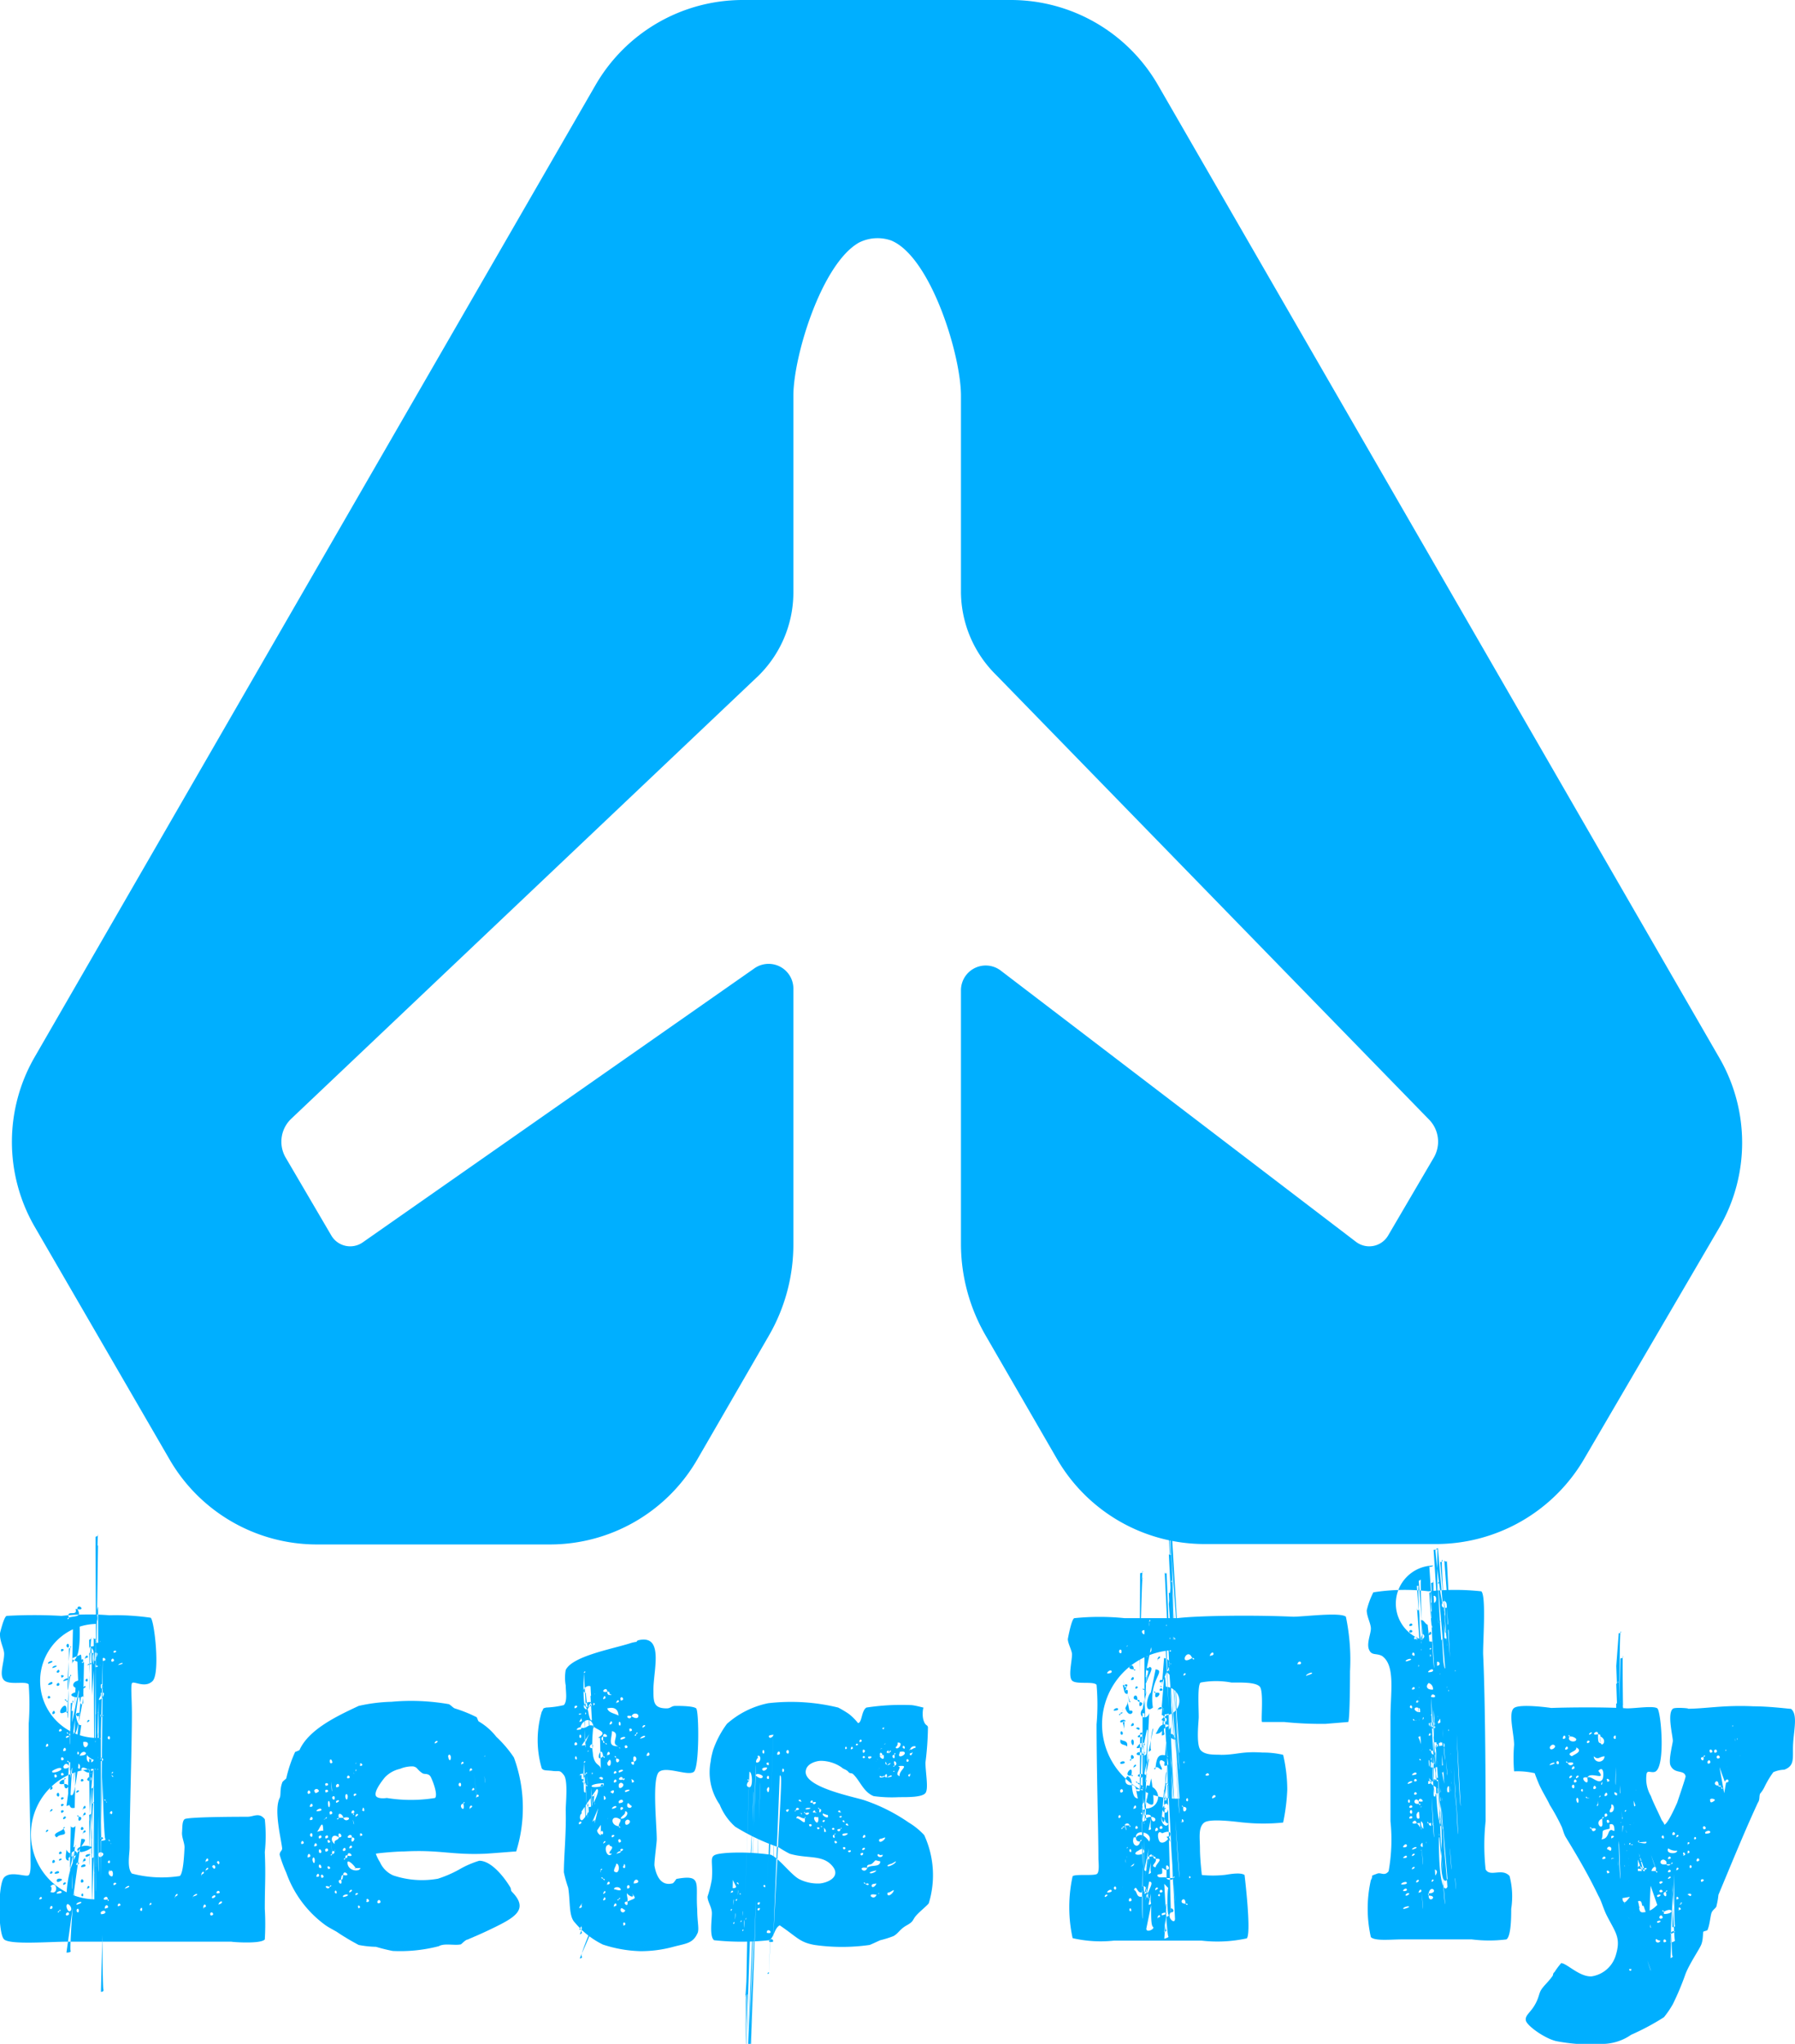
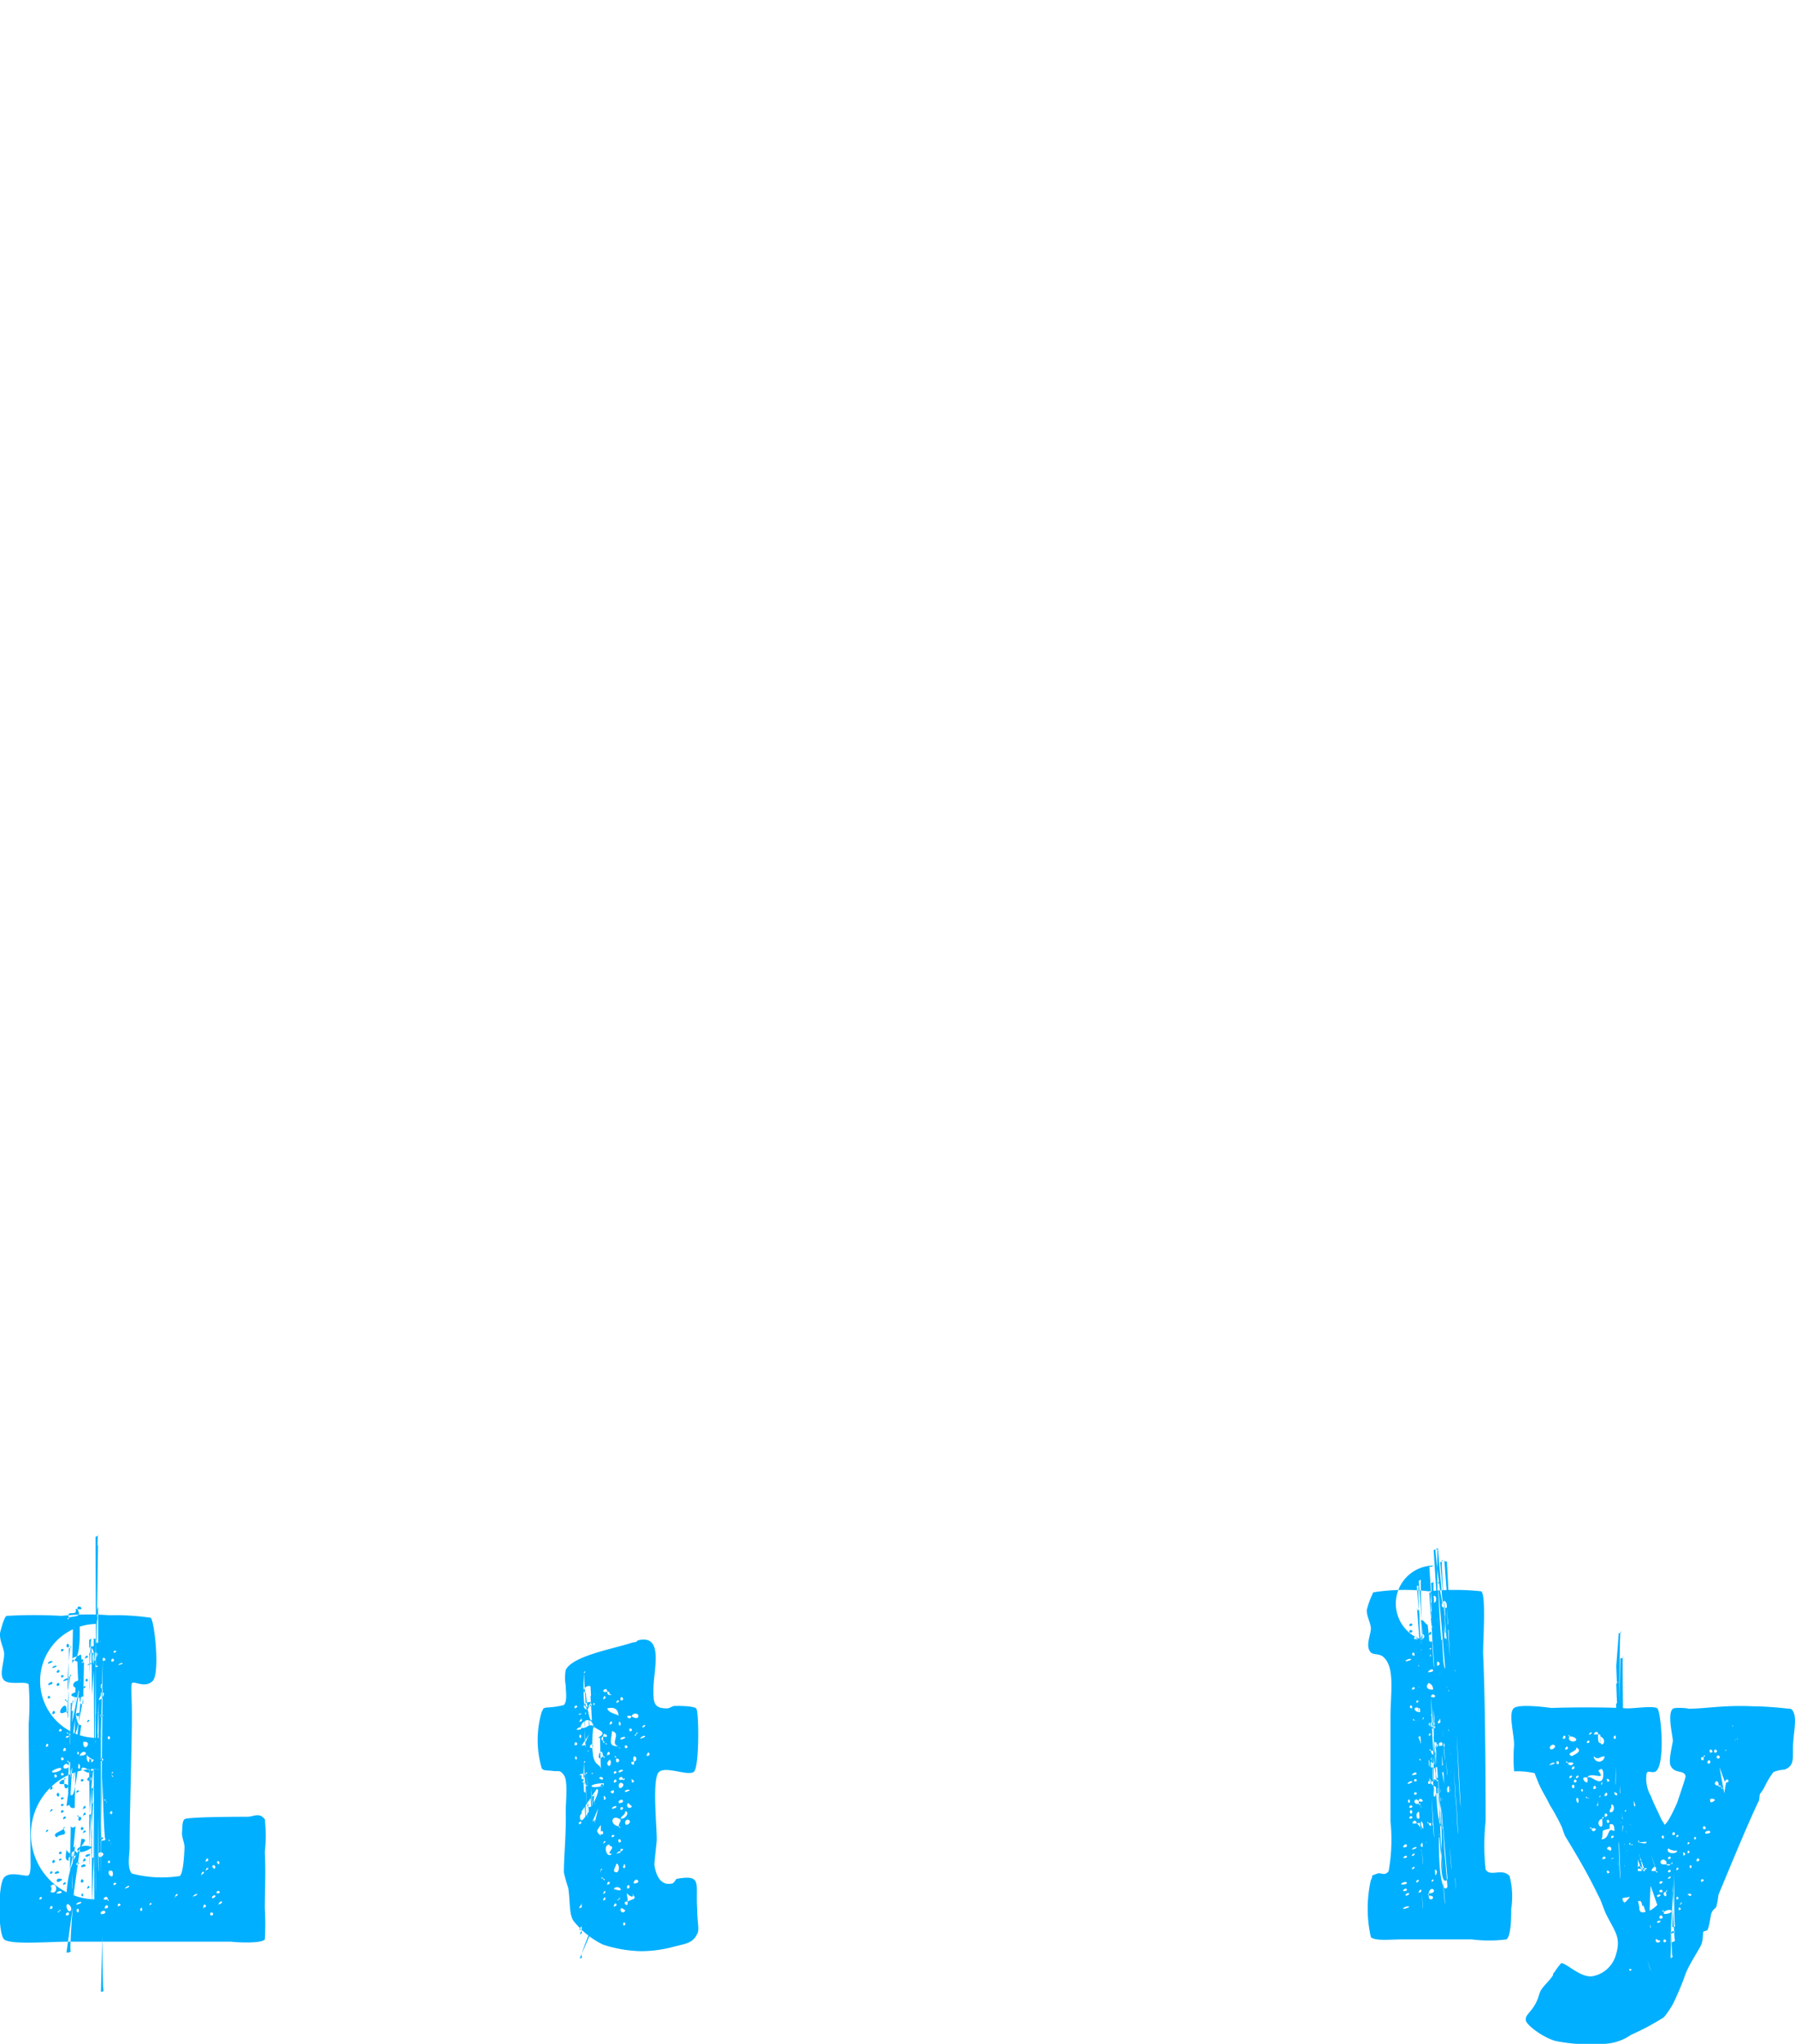
<svg xmlns="http://www.w3.org/2000/svg" id="Layer_1" data-name="Layer 1" viewBox="0 0 86.97 99">
  <defs>
    <style>.cls-1{fill:#00afff;}</style>
  </defs>
  <title>Lets_Fly</title>
-   <path class="cls-1" d="M63.88,5.11A8.23,8.23,0,0,0,56.76,1h-13a8.24,8.24,0,0,0-7.12,4.11L9.46,52.2a8.21,8.21,0,0,0,0,8.22L16,71.7a8.25,8.25,0,0,0,7.12,4.11H34.44a8.25,8.25,0,0,0,7.12-4.11l3.47-6a8.83,8.83,0,0,0,1.19-4.43V48.92a1.2,1.2,0,0,0-1.91-1L25.38,61.16a1.06,1.06,0,0,1-1.55-.32l-2.21-3.77a1.53,1.53,0,0,1,.25-1.86L44.53,33.73a5.67,5.67,0,0,0,1.69-4V20.17c0-1.92,1.37-6.4,3.18-7.42a2,2,0,0,1,1.56-.1c1.91.79,3.38,5.53,3.38,7.52v9.52a5.68,5.68,0,0,0,1.7,4L77,55.21a1.53,1.53,0,0,1,.25,1.86l-2.21,3.77a1.06,1.06,0,0,1-1.55.32L56.25,48a1.2,1.2,0,0,0-1.91,1V61.25a8.86,8.86,0,0,0,1.19,4.43l3.47,6a8.27,8.27,0,0,0,7.12,4.11H77.37a8.32,8.32,0,0,0,7.15-4.1l6.57-11.24a8.2,8.2,0,0,0,0-8.2Z" transform="translate(-7.78 -1)" />
  <path class="cls-1" d="M13.08,79.24a11.82,11.82,0,0,1,2,.12c.18.13.47,2.7.09,3.07s-.94-.05-1,.11,0,.73,0,1.48c0,1.68-.11,4.69-.11,6.46,0,.32-.14,1,.11,1.27a5.65,5.65,0,0,0,2.32.12c.16-.12.21-.91.23-1.39,0-.23-.14-.48-.12-.73s0-.52.12-.63S19.06,89,19.77,89c.3,0,.57-.23.84.12a7.47,7.47,0,0,1,0,1.59c.05,1.25,0,1.5,0,2.75a12.51,12.51,0,0,1,0,1.48c-.2.25-1.8.11-1.59.11-2.69,0-4.87,0-7.94,0-.91,0-2.8.16-3.1-.11s-.31-2.66,0-3,1.07,0,1.19-.11.09-.62.09-.75c0-1.5-.09-4.21-.09-6.58a12.7,12.7,0,0,0,0-1.91c-.14-.18-.93.05-1.19-.2s0-.84,0-1.28c0-.27-.22-.59-.2-1,0,0,.18-.78.32-.84a23.49,23.49,0,0,1,2.66,0A12.7,12.7,0,0,1,13.08,79.24ZM9.69,93s.16,0,.11-.09S9.65,93,9.69,93ZM10,85.61s.16,0,.11-.11S10,85.54,10,85.61Zm0,4.14s.16-.07.11-.11S10,89.68,10,89.75Zm.11-6.48s.16,0,.09-.09S10.05,83.22,10.12,83.27Zm0-1.68s.25-.07.21-.12S10.05,81.52,10.12,81.59Zm0,1c0,.05.25,0,.21-.09S10.05,82.59,10.12,82.63Zm.09,5.1s.16,0,.12-.12S10.17,87.68,10.21,87.73Zm0,1.07s.16-.07.12-.12S10.17,88.73,10.21,88.8Zm0,3s.16,0,.12-.09S10.17,91.71,10.21,91.75Zm0,1.71s.16,0,.12-.11S10.17,93.39,10.21,93.46Zm0-1.07c.1-.11.1.25,0,.23C10.67,92.85,10.53,92,10.21,92.39Zm.12-5.62c-.12.18.48,0,.43-.11S10.35,86.75,10.33,86.77Zm0-2.75s.16,0,.11-.12S10.28,84,10.33,84Zm0,7.21s.16,0,.11-.11S10.28,91.16,10.33,91.23Zm0-9.44s.25-.07.2-.11S10.28,81.74,10.33,81.79Zm.11,5.3s.16,0,.09-.11S10.37,87,10.44,87.09Zm0,4.66s.25,0,.21-.09S10.37,91.71,10.44,91.75ZM10.53,90c.18-.23.57,0,.32-.43.16-.07,0-.12,0,0S10.21,89.8,10.53,90Zm0-8c.05.05.16,0,.12-.09S10.49,82,10.53,82Zm0,.64c.05.05.16,0,.12-.09S10.49,82.59,10.53,82.63Zm0,10.08c.05,0,.28,0,.23-.09S10.49,92.67,10.53,92.71Zm0-4.78c0,.07.12.14.12,0S10.53,87.82,10.53,87.93Zm0,4.14c0,.14.12.07.23,0S10.56,91.94,10.53,92.07Zm.12,1.48c.16,0,0-.11,0,0C10.49,93.62,10.65,93.69,10.65,93.55Zm0-8.69s.16,0,.11-.09S10.6,84.82,10.65,84.86Zm0,5.94s.16,0,.11-.09S10.6,90.75,10.65,90.8Zm0,.32s.16-.05.11-.09S10.6,91.07,10.65,91.12ZM11,83.9c.07-.79-.72.39,0,0C11,84.06,11.1,83.9,11,83.9Zm-.11,3.51c0,.48.43,0,0,0V87.2c.16-.06,0-.13,0,0C10.69,87.2,10.51,87.48,10.85,87.41ZM10.76,81s.16-.07.09-.11S10.69,80.88,10.76,81Zm0,1.27s.16-.07.09-.11S10.69,82.15,10.76,82.22Zm0,4s.16,0,.09-.11S10.69,86.18,10.76,86.25Zm0,.73s.16,0,.09-.09S10.69,86.93,10.76,87Zm0,1.18s.16-.07.09-.11S10.69,88.09,10.76,88.16Zm0,.32s.16-.07.09-.11S10.69,88.41,10.76,88.48Zm0,.32s.16-.07.09-.12S10.69,88.73,10.76,88.8Zm.09-3c.05,0,.16,0,.11-.12S10.81,85.77,10.85,85.82Zm0,3.3c.05,0,.16-.07.11-.12S10.81,89.05,10.85,89.12Zm0,3.18c.05,0,.16-.07.11-.11S10.81,92.23,10.85,92.3Zm0-9.87c.05,0,.27-.07.23-.12S10.81,82.38,10.85,82.43Zm0,4.14c0,.07.05.11.11.09C11.28,86.66,11,86.23,10.85,86.57ZM11,83.38c-.06-.16-.13,0,0,0C11,83.54,11.1,83.36,11,83.38Zm.53,7.42c-.18-.41-.3.25-.53-.21,0,.16-.13.55.12.53C11,90.82,11.47,91,11.49,90.8ZM11,85.18s.16-.05.12-.09S10.9,85.13,11,85.18Zm0,8.6s.16,0,.12-.11S10.9,93.71,11,93.78Zm0-13.06c0,.07.12.14.12,0S11,80.61,11,80.72Zm0,10.62,0,2c0,.07.1.34.21.2S11,93.05,11,93.35Zm.44-4.78s.2.14.2.11c.07-.22-.07-.36-.52-.31-.07-.16-.14,0,0,0C11,88.82,11.19,88.57,11.4,88.57Zm0-7.62c.13.39-.48,0-.32.41-.16.07,0,.13,0,0,.29-.09.64,0,.41-.41.45.09,0-.32,0,0Zm-.32,1.91s.16-.07.09-.11S11,82.79,11.08,82.86Zm0,1.36s.16,0,.09-.09S11,84.18,11.08,84.22Zm.09,2.55c-.05,0-.16.32,0,.32S11.53,86.48,11.17,86.77Zm0,1.16c-.16.3.45.3.43.12.59,0,.16-.41,0,0C11.37,88.09,11.33,88,11.17,87.93Zm0-2.43c.05,0,.16,0,.11-.12S11.12,85.45,11.17,85.5Zm0,.32c0,.07.11.11.11,0S11.17,85.7,11.17,85.82Zm0,5.62c0,.11.18.13.23,0C11.26,91.46,11.22,91.28,11.17,91.44Zm0,.54s.11.12.11,0S11.17,91.85,11.17,92Zm.23-7c-.62.18.38.4.41.11S11.56,84.91,11.4,85Zm.41-1.48c-.21.27-.05-.48-.21-.32-.43.18-.5.16-.11.32C11.6,83.54,11.67,83.68,11.81,83.5Zm-.53,9s.16-.05.12-.12S11.22,92.44,11.28,92.51Zm0-10.92c.16,0,.19.15.32.2C11.69,81.56,11.33,81.31,11.28,81.59Zm0,7.84.44-4.89c-.25-.29-.62.12-.32.23C11.33,84.75,11.72,84.59,11.72,84.54Zm0,5.53s0,.09,0,.09-.3,0-.32,0C11,90.53,12.38,90.07,11.72,90.07Zm-.32-4.46s.25-.07.2-.11S11.33,85.57,11.4,85.61Zm0,7.1s.25,0,.2-.09S11.33,92.67,11.4,92.71Zm.32-10.6c.13-.07,0-.14,0,0h-.23c-.07-.16-.12,0,0,0S11.72,82.22,11.72,82.11ZM11.49,84c-.05,0,0,.2.11.11S11.6,83.9,11.49,84Zm0-1.48s.16-.07.11-.11S11.44,82.47,11.49,82.54Zm0,.32s.16-.07.11-.11S11.44,82.79,11.49,82.86Zm0,5s.16-.07.11-.11S11.44,87.77,11.49,87.84Zm0,3.5s.16-.06.11-.11S11.44,91.28,11.49,91.34Zm0,1.92s.27-.07.23-.12S11.44,93.19,11.49,93.26Zm0-7.33s.11.11.11,0S11.49,85.82,11.49,85.93Zm0,7.62c0,.07.11.14.11,0S11.49,93.44,11.49,93.55Zm.75-3.07c-.39-.23-1.05.14-.52.23A1.06,1.06,0,0,0,12.24,90.48ZM11.6,89c-.07-.16-.13,0,0,0C11.49,89.43,11.92,89,11.6,89Zm.12-1.71s.16,0,.09-.09S11.65,87.25,11.72,87.29Zm0,2.35s.16,0,.09-.11S11.65,89.59,11.72,89.64Zm0,2.55s.16,0,.09-.12S11.65,92.12,11.72,92.19Zm0-.75s.25,0,.2-.1S11.65,91.39,11.72,91.44Zm0-10c0,.07.09.12.09,0S11.72,81.36,11.72,81.47Zm.41,5.42v-.12c-.07,0-.41-.27-.41,0,.18,0,.2.14.41.12C12.19,87,12.26,86.86,12.13,86.89Zm-.41,5.93c0,.05.09.12.09,0S11.72,92.71,11.72,92.82Zm.09-10s.16-.07.11-.11S11.76,82.79,11.81,82.86Zm0,5.82s.16,0,.11-.11S11.76,88.64,11.81,88.68Zm0,.32s.16,0,.11-.11S11.76,89,11.81,89Zm0,.84s.16,0,.11-.09S11.76,89.8,11.81,89.84Zm0,1.39s.16,0,.11-.11S11.76,91.16,11.81,91.23Zm0-5.85c0,.14,0,.32.11.32S12.17,85.32,11.81,85.38Zm.11-4s.16,0,.11-.09S11.85,81.31,11.92,81.36Zm0,1.07c0,.07.11.11.11,0S11.92,82.31,11.92,82.43Zm0,8.48c0,.14.11.07.21,0S11.94,90.78,11.92,90.91ZM12,86c-.11.46.3.43.32.23C12.33,86.27,12,86.09,12,86Zm0-1.57s.16-.07.1-.11S12,84.38,12,84.45Zm0,8.06s.16-.05.1-.12S12,92.44,12,92.51Zm0-10.83s.25-.05.21-.09S12,81.63,12,81.68Zm0,3.09,0,2.43c0,.09.19.14.21,0S12.08,87,12,87.2Zm.21-4c-.14,0-.09.18-.11.32s0,.11,0,0h.22c-.13.13,0,.93.21.63-.41-.11.27-.77-.21-.63,0-.19-.11-.19-.11-.32.18,0,.2-.09.2-.23.16-.07,0-.11,0,0C12.26,82.93,12.24,83,12.24,83.18Zm-.11-.32s.15-.07.11-.11S12.08,82.79,12.13,82.86Zm0,8.48s.15-.06.11-.11S12.08,91.28,12.13,91.34Zm0-2.13s.27,0,.22-.09S12.08,89.16,12.13,89.21Zm0-.64c0,.07.11.14.11,0S12.13,88.46,12.13,88.57Zm.11,1.5s.16-.07.11-.11S12.17,90,12.24,90.07Zm0,.73s.16,0,.11-.09S12.17,90.75,12.24,90.8Zm0-1.37,0,3.92c0,.07.11.11.11,0S12.24,93.23,12.24,93.35Zm.11-1.6s.16,0,.09-.09S12.28,91.71,12.35,91.75Zm0-5.09c0,.07.09.13.09,0S12.35,86.54,12.35,86.66Zm0,1.07c0,.07.09.11.09,0S12.35,87.61,12.35,87.73Zm0,5.3c.12,0,.16.16.21,0A.11.11,0,0,0,12.35,93Zm.09-11.24s.16-.05.12-.11S12.4,81.74,12.44,81.79Zm0,8.6s.16-.07.12-.11S12.4,90.32,12.44,90.39Zm0,1s.16,0,.12-.1S12.4,91.39,12.44,91.44Zm0,1.18s.16-.07.12-.11S12.4,92.55,12.44,92.62Zm0-5.64s.28,0,.23-.09S12.4,86.93,12.44,87Zm0,1.18s.28-.07.23-.11S12.4,88.12,12.44,88.16Zm0-5.94s.12.12.12,0S12.44,82.09,12.44,82.22Zm.12,3c-.14.41.09.52-.12.84A.45.45,0,0,0,12.56,85.18Zm0,6.48s.16-.06.11-.11S12.49,91.6,12.56,91.66ZM12.67,83s0,.11,0,.11-.11.23-.11.21C12.67,83.43,13,82.88,12.67,83Zm-.11,7.85c0,.23.32,0,.2-.09S12.56,90.75,12.56,90.8Zm.11-6.67s.16-.07.09-.11S12.6,84.06,12.67,84.13Zm0,2.12s.16,0,.09-.11S12.6,86.18,12.67,86.25Zm0,3.82s.16-.07.09-.11S12.6,90,12.67,90.07Zm0,3.6s.25,0,.21-.12S12.6,93.62,12.67,93.67Zm0-11c0,.07.09.14.09,0S12.67,82.52,12.67,82.63Zm0,2.14,0,7.1.09-10.51s.16,0,.12-.09S12.72,81.31,12.76,81.36Zm0,12.62s.16,0,.12-.11S12.72,93.94,12.76,94Zm0-7.32s.28,0,.21-.09S12.72,86.61,12.76,86.66ZM13,93c0-.32-.44.11,0,0C13,93.19,13.1,93,13,93Zm-.09-4.78c-.07-.13-.14,0,0,0C12.94,88.41,13,88.25,12.88,88.25Zm0,5.21s.16,0,.09-.11S12.81,93.39,12.88,93.46ZM13,85.18c0,.07.11.11.11,0S13,85.07,13,85.18Zm0,6c0,.07.11.11.11,0S13,91.12,13,91.23Zm.11-1c-.07-.16-.11,0,0,0C13.15,90.43,13.22,90.25,13.08,90.28Zm0,1.38c-.18.19.05.37.11.32S13.26,91.48,13.08,91.66Zm0-2.77c0,.07.11.14.11,0S13.08,88.77,13.08,88.89ZM13.19,87c.07.16.12,0,0,0v-.09c.16-.07,0-.14,0,0S13.13,87,13.19,87Zm0-5.51s.16,0,.1-.11S13.13,81.43,13.19,81.47Zm.1-.43s.18-.05.11-.09S13.24,81,13.29,81Zm0,11.26s.18-.07.11-.11S13.24,92.23,13.29,92.3Zm.22,1s.16,0,.09-.09S13.44,93.3,13.51,93.35Zm0-11.67s.25-.05.21-.09S13.47,81.63,13.51,81.68Zm.32,10.83s.25-.07.21-.12S13.79,92.46,13.83,92.51Zm.73,1c0,.07.11.14.11,0S14.56,93.44,14.56,93.55Zm.43-.2s.16,0,.12-.09S15,93.3,15,93.35Zm1.28-.41s.16-.07.11-.12S16.22,92.87,16.27,92.94Zm.84,0s.27-.07.22-.12S17.06,92.87,17.11,92.94Zm.43-1.07s.16-.05.11-.12S17.49,91.8,17.54,91.87Zm.11,1.59s.16,0,.09-.11S17.59,93.39,17.65,93.46Zm.09-2.23c.05,0,.16,0,.12-.11S17.7,91.16,17.74,91.23Zm0,.43c.05,0,.16-.06.12-.11S17.7,91.6,17.74,91.66ZM18,93.78s.16,0,.09-.11S17.9,93.71,18,93.78Zm.09-.84c.05,0,.16-.07.12-.12S18,92.87,18.06,92.94Zm0-1.5c0,.06.12.13.12,0S18.06,91.32,18.06,91.44Zm.23,1.27s.16,0,.09-.09S18.22,92.67,18.29,92.71Zm0-1.48c0,.07.09.11.09,0S18.29,91.12,18.29,91.23Zm.09,2c.05,0,.16-.07.12-.12S18.34,93.19,18.38,93.26Z" transform="translate(-7.78 -1)" />
-   <path class="cls-1" d="M29.49,83.54c.09,0,.21.16.32.21a6.83,6.83,0,0,1,1.07.43s.07.18.09.2a3,3,0,0,1,.86.75,5.68,5.68,0,0,1,.85,1,7.08,7.08,0,0,1,.11,4.55c-.07,0-1.14.09-1.5.11-1.62.07-2.19-.2-3.92-.11-.43,0-1.36.09-1.38.11a1.89,1.89,0,0,0,.2.41,1.25,1.25,0,0,0,.64.64A4.37,4.37,0,0,0,29,92a5.72,5.72,0,0,0,1-.43,4.63,4.63,0,0,1,1-.44c.59,0,1.21.8,1.5,1.28.07.13,0,.13.09.23.84.86.12,1.25-1,1.79-.37.18-.69.32-1.16.52-.09,0-.28.21-.32.23-.3.07-.8-.07-1.07.09a7.46,7.46,0,0,1-2.23.23A8.47,8.47,0,0,1,26,95.3a5,5,0,0,1-.84-.09,11.53,11.53,0,0,1-1.07-.64c-.19-.11-.37-.2-.53-.31a5.35,5.35,0,0,1-1.91-2.55,6.46,6.46,0,0,1-.32-.87c0-.16.12-.18.12-.31-.05-.48-.41-1.85-.12-2.44.07-.13,0-.41.12-.73,0-.07.18-.18.2-.22a6.39,6.39,0,0,1,.43-1.28s.19-.07.21-.09c.45-1,1.8-1.64,2.87-2.14a8.09,8.09,0,0,1,1.59-.2A10.59,10.59,0,0,1,29.49,83.54Zm-7.1,6.78s.16,0,.09-.11S22.33,90.28,22.39,90.32Zm.32-2.43s.16,0,.09-.12S22.64,87.82,22.71,87.89Zm0,3.07s.16,0,.09-.12S22.64,90.91,22.71,91Zm.09-2.44c.05,0,.16,0,.12-.11S22.76,88.46,22.8,88.52Zm0,.64c.05,0,.16,0,.12-.11S22.76,89.09,22.8,89.16Zm0,.73c0,.07.12.14.12,0S22.8,89.78,22.8,89.89Zm.12,1.18c0,.11.09.27.11.09S22.94,90.89,22.92,91.07Zm.11-.64s.16,0,.09-.11S23,90.37,23,90.43Zm0-2.66c0,.14.11.07.2,0A.1.1,0,0,0,23,87.77Zm.09,4.14c.05,0,.16,0,.11-.11S23.08,91.87,23.12,91.91Zm0-3.18c.05,0,.27,0,.23-.09S23.08,88.68,23.12,88.73Zm.32,1c0-.79-.21,0-.32,0C23.23,89.71,23.35,89.66,23.44,89.68Zm-.21.32s.16,0,.12-.11S23.17,90,23.23,90Zm0,.64c0,.07.12.11.12,0S23.23,90.53,23.23,90.64Zm0,.75s.12.11.12,0S23.23,91.25,23.23,91.39Zm.12.52s.16,0,.09-.11S23.28,91.87,23.35,91.91Zm.2-2.86c.16-.07,0-.12,0,0C23.39,89.12,23.55,89.18,23.55,89.05Zm0-1.6s.16,0,.12-.09S23.48,87.41,23.55,87.45Zm0,.32s.16,0,.12-.09S23.48,87.73,23.55,87.77Zm0,2.23s.16,0,.12-.11S23.48,90,23.55,90Zm0,.64s.16,0,.12-.11S23.48,90.59,23.55,90.64Zm.21,1.71c.16-.07,0-.14,0,0C23.33,92.23,23.73,92.67,23.76,92.35Zm-.09-2.14s.16,0,.09-.09S23.6,90.16,23.67,90.21Zm0,1.27s.16,0,.09-.09S23.6,91.44,23.67,91.48Zm0-3.16c0,.09.06.27.09.09S23.69,88.14,23.67,88.32Zm.09.52s.16,0,.11-.11S23.71,88.77,23.76,88.84Zm0-2.55c0,.07.11.12.11,0S23.76,86.18,23.76,86.29Zm0,3.08.11,1.38c-.16.07,0,.12,0,0,.09,0,.09,0,.12-.11s0-.14,0,0C23.89,90.62,23.87,90.68,23.87,90.75Zm0-3s.16,0,.12-.09S23.8,87.73,23.87,87.77ZM24,90.32c-.07-.23.18-.16.2-.32.32,0-.11-.43,0,0C23.87,89.75,23.73,90.14,24,90.32Zm-.12-2.23c0,.07.12.14.12,0S23.87,88,23.87,88.09ZM24,92.67s.09.11.09,0S24,92.53,24,92.67Zm.09-5.1s.16,0,.11-.12S24,87.5,24.08,87.57Zm0,.75s.16-.07.11-.11S24,88.25,24.08,88.32Zm.11.73h.21c.13.32.56-.12,0,0,0-.16-.3-.34-.21,0C24,89.12,24.19,89.18,24.19,89.05Zm.11,3c-.31,0,.1.43,0,0,.1,0,.07-.14.1-.23.45.11,0-.32,0,0C24.3,91.82,24.33,91.94,24.3,92Zm.1-1.39s.15,0,.11-.11S24.35,90.59,24.4,90.64Zm0,2.23s.27-.05.22-.11S24.35,92.82,24.4,92.87ZM24.51,91c-.16.07,0,.13,0,0,.09,0,.09,0,.11-.12.43.12,0-.31,0,0C24.53,90.84,24.51,90.89,24.51,91Zm0-3c0,.09.07.27.11.09S24.53,87.82,24.51,88Zm.11-.86s.16,0,.09-.1S24.55,87.09,24.62,87.14Zm.32,4.34c.27.16-.39-.59-.32-.2s.62.38.62.2A1.5,1.5,0,0,1,24.94,91.48ZM24.83,90c0-.32-.46.12,0,0C24.71,90.46,25.15,90,24.83,90Zm-.12.53s.16,0,.12-.1S24.67,90.48,24.71,90.53Zm0,2.14s.16-.07.12-.12S24.67,92.6,24.71,92.67Zm.12-3.83s.16,0,.11-.11S24.76,88.77,24.83,88.84Zm0-1.27.11.43s.16-.07.09-.11S24.87,87.93,24.94,88Zm0,1.37s.16-.05.09-.09S24.87,89.32,24.94,89.37Zm0-2.44s.25-.07.21-.11S24.87,86.89,24.94,86.93Zm.09.32s.16,0,.12-.11S25,87.2,25,87.25ZM25,89s.16-.07.12-.12S25,88.89,25,89Zm0,3.8s.16-.05.12-.09S25,92.71,25,92.76Zm.12.63s.15,0,.09-.09S25.08,93.35,25.15,93.39Zm.09-6.89s.18,0,.11-.09S25.19,86.45,25.24,86.5Zm0,3.39s.18,0,.11-.09S25.19,89.84,25.24,89.89Zm.11-1.25s.11.11.11,0S25.35,88.5,25.35,88.64Zm.2,4.43c.05.05.19,0,.12-.09S25.51,93,25.55,93.07ZM26,88c.11.16.54.09.52.09a7.31,7.31,0,0,0,2.34,0c.14-.16-.09-.77-.2-1s-.32-.12-.43-.21c-.28-.2-.21-.27-.43-.32a1.52,1.52,0,0,0-.64.12,1.43,1.43,0,0,0-.73.41S25.85,87.77,26,88Zm.11,5.19s.16,0,.09-.12S26,93.14,26.1,93.19Zm2.75-7.74s.16-.07.12-.11S28.81,85.38,28.85,85.45Zm.64.64c0,.11.09.27.12.09S29.51,85.91,29.49,86.09ZM30,87.45c0,.07.12.14.12,0S30,87.34,30,87.45Zm.12-1s.16,0,.11-.09S30.08,86.45,30.13,86.5Zm.11,1.91c.14-.07,0-.11,0,0C29.92,88.43,30.33,88.87,30.24,88.41Zm.32-1.59s.16,0,.09-.09S30.49,86.77,30.56,86.82Zm0,1.82s.16-.07.09-.12S30.49,88.57,30.56,88.64Zm.09-.87c.05,0,.16,0,.11-.09S30.61,87.73,30.65,87.77Zm.11-.84.12,1.16s.16,0,.09-.09S30.81,88.05,30.88,88.09Zm.41-.73s.16-.07.11-.11S31.24,87.29,31.29,87.36Z" transform="translate(-7.78 -1)" />
  <path class="cls-1" d="M38.71,80.45c1.28-.3.71,1.52.73,2.43,0,.55,0,.87.64.87.2,0,.22-.12.43-.12s.86,0,1,.12.16,2.84-.11,3.07-1.32-.28-1.68,0-.12,2.55-.12,3.27c0,.19-.13,1.12-.11,1.28.07.41.27,1,.86.86.07,0,.19-.22.21-.22,1.27-.23.91.22,1,1.47,0,.64.12,1,0,1.19-.22.47-.56.47-1.16.63a6,6,0,0,1-1.59.21,6.33,6.33,0,0,1-1.82-.32,4.14,4.14,0,0,1-1.36-1.07c-.3-.3-.21-1-.32-1.68a6.3,6.3,0,0,1-.21-.75c0-.78.12-1.89.09-3,0-.36.12-1.44-.09-1.71s-.22-.16-.54-.2-.43,0-.53-.12a4.84,4.84,0,0,1,0-2.75c.12-.18,0-.14.21-.2a4.4,4.4,0,0,0,.86-.12c.18-.2.09-.66.09-.95a2.1,2.1,0,0,1,0-.75c.32-.66,2.17-1,3.08-1.28a1.65,1.65,0,0,1,.43-.09C38.55,80.56,38.67,80.45,38.71,80.45Zm-3.07,3.3s.16-.07.09-.12S35.57,83.68,35.64,83.75Zm0,1.79s.16,0,.09-.11S35.57,85.48,35.64,85.54Zm0,.64s.09.11.09,0S35.64,86,35.64,86.18Zm.09-1.39s.27,0,.21-.09S35.69,84.75,35.73,84.79Zm.12-.73S36,84,35.94,84,35.78,84,35.85,84.06Zm0,5.31s.15-.07.09-.12S35.78,89.3,35.85,89.37Zm0-4.26c0,.07.09.12.09,0S35.85,85,35.85,85.11Zm0,.32,0,1.59c.18.27.18.18.31-.11.16,0,0-.12,0,0C36,86.91,35.87,86.91,35.85,87Zm1-.32c-.14.07,0,.14,0,0,.39-.25-.27-.34-.32-.52-.11-.45-.54-.29-.63.09.34.09.31-.18.63-.09C36.3,86.79,36.85,86.29,36.89,86.7Zm-1,1.8c0,.07.11.14.11,0S35.94,88.39,35.94,88.5Zm.31.55c.07.13.14,0,0,0,0-.09,0-.12-.09-.12-.06-.16-.13,0,0,0S36.21,89,36.25,89.05Zm-.09-5.42c.16-.07,0-.13,0,0C36,83.7,36.16,83.77,36.16,83.63Zm0,4.35c.16-.07,0-.14,0,0C36,88.05,36.16,88.12,36.16,88Zm0-2.34s.16,0,.09-.1S36.1,85.59,36.16,85.64Zm.32-1.37c-.23-.09-.48.27-.23.32C36.3,84.43,36.44,84.41,36.48,84.27Zm-.11,1.16c-.34-.34.27-.07.32-.32-.37-.25-.8.18-.32.32C36.44,85.59,36.5,85.43,36.37,85.43Zm-.21,3.94s.09.11.09,0S36.16,89.23,36.16,89.37Zm0,1.36c.09.25.34.2.53,0C36.5,90.8,36.25,90.43,36.16,90.73Zm0,1c0,.06.09.13.09,0S36.16,91.57,36.16,91.69Zm.09-4.24s.19-.06.12-.11S36.21,87.39,36.25,87.45Zm.12,2.44c-.16.34.34.14.32,0S36.37,89.87,36.37,89.89Zm.2-2.66c.12-.44-.32,0,0,0C36.64,87.39,36.71,87.23,36.57,87.23Zm-.09,1.27s.16,0,.09-.09S36.41,88.46,36.48,88.5Zm0-3.8s.25-.07.21-.11S36.44,84.63,36.48,84.7Zm0,4.87s.25,0,.21-.11S36.44,89.53,36.48,89.57Zm0,2.12.64-2.64v-.12c-.77,0-.8.32,0,.12C37,89.48,37.44,89.07,37.12,89.05Zm-.55-5.74s.18,0,.12-.11S36.53,83.25,36.57,83.31Zm0,9c0,.05.18,0,.12-.09S36.53,92.28,36.57,92.32Zm0,1.07s.18,0,.12-.11S36.53,93.32,36.57,93.39Zm.12-5.73v.11c-.07,0-.14.28,0,.32S37,87.64,36.69,87.66Zm0-3.19s.27,0,.2-.09S36.64,84.43,36.69,84.47Zm0,4.9.2-1.07H36.8a.32.32,0,0,0,.09.52V88.3c.09,0,.12,0,.12-.12.31,0-.1-.43,0,0C36.91,88.18,36.91,88.23,36.89,88.3Zm-.09,4.25s.16-.07.09-.11S36.73,92.48,36.8,92.55Zm0,1.16s.16,0,.09-.11S36.73,93.64,36.8,93.71ZM37,86.07c-.07-.66-.44.41,0,0C37.07,86.23,37.14,86.07,37,86.07Zm-.21,1.07c.11,0,.16.15.21,0A.11.11,0,0,0,36.8,87.14Zm.09,4.46c.16-.07,0-.14,0,0S36.91,91.71,36.89,91.6Zm0-4.06s.18,0,.12-.09S36.85,87.5,36.89,87.54Zm0,2.24c0,.06.12.13.12,0S36.89,89.66,36.89,89.78ZM37,85.32c0,.09,0,.11.11.11.07.16.11,0,0,0s0-.09-.11-.11v-.21c.43.12,0-.32,0,0A.11.11,0,0,0,37,85.32ZM37,92c-.07-.16-.14,0,0,0C37.07,92.16,37.14,92,37,92Zm0-8.7s.15,0,.11-.11S37,83.25,37,83.31Zm0,7s.15-.07.11-.11S37,90.25,37,90.32Zm0,2.44s.15-.05.11-.12S37,92.69,37,92.76Zm0,.31s.15,0,.11-.11S37,93,37,93.07Zm.31-10c.07.14.14,0,0,0,0-.09,0-.11-.11-.11,0-.32-.43.09,0,0C37.21,83.09,37.26,83.09,37.32,83.11Zm0,7.3c-.36,0-.11.75.12.43C37.05,90.82,37.69,90.46,37.32,90.41Zm-.11-4.34s.18,0,.11-.12S37.16,86,37.21,86.07Zm0,6.25c0,.05.18,0,.11-.09S37.16,92.28,37.21,92.32Zm0-5.93c0,.06,0,.22.11.2S37.39,86,37.21,86.39Zm0-2.64c0,.27.34.29.55.41C37.73,83.86,37.62,83.65,37.21,83.75Zm.11.84s.16,0,.12-.12S37.28,84.52,37.32,84.59Zm0,3.27c.12,0,.16.16.21,0S37.35,87.75,37.32,87.86Zm.44-2.22c-.46-.1.16-.62-.32-.73,0,.36-.25.77.32.73C37.82,85.79,37.87,85.64,37.76,85.64ZM37.44,90s.16-.07.09-.11S37.37,89.93,37.44,90Zm0-1.38s.25-.05.2-.12S37.39,88.57,37.44,88.62Zm.32.84c0-.16.09-.18.09-.32-.46-.32-.55.27-.09.32C37.82,89.62,37.87,89.46,37.76,89.46Zm-.23-2.55s.16,0,.11-.09S37.48,86.86,37.53,86.91Zm0,.43s.16,0,.11-.11S37.48,87.29,37.53,87.34Zm0,6s.16,0,.11-.11S37.48,93.32,37.53,93.39Zm0-.84s.39.14.32,0S37.48,92.39,37.53,92.55Zm.11-1.27c0,.18-.11.22-.11.41C37.82,91.87,37.82,91.23,37.64,91.28Zm0-5.1c-.07-.16-.13,0,0,0C37.55,86.61,38,86.2,37.64,86.18Zm0-2.66s.16,0,.12-.09S37.6,83.47,37.64,83.52Zm0,7.32s.28-.06.21-.11S37.6,90.8,37.64,90.84ZM37.76,93c.16-.07,0-.11,0,0C37.6,93,37.76,93.1,37.76,93Zm0-2.75s.16,0,.09-.12S37.69,90.16,37.76,90.21Zm0-3.39s.25-.07.2-.12S37.71,86.77,37.76,86.82Zm0,1.48s.25,0,.2-.12S37.71,88.25,37.76,88.3Zm0-3.83c0,.07.09.12.09,0S37.76,84.36,37.76,84.47Zm0,3c0,.23.31,0,.2-.11S37.76,87.41,37.76,87.45Zm.2-.31c0-.32-.43.09,0,0C38,87.29,38.1,87.11,38,87.14Zm-.11-3.83s.16,0,.11-.11S37.8,83.25,37.85,83.31Zm0,5.31s.16-.05.11-.12S37.8,88.57,37.85,88.62Zm0,2s.16-.07.11-.11S37.8,90.57,37.85,90.64Zm0-5.41s.27-.07.22-.12S37.8,85.18,37.85,85.23Zm.22,3.5c0,.14-.18.18-.22.32C38.07,89.14,38.32,88.77,38.07,88.73Zm-.22,4.75a.11.11,0,0,0,.22,0C38,93.51,37.89,93.35,37.85,93.48Zm.11.75s.16,0,.11-.11S37.92,94.19,38,94.23Zm0-2.86c0,.07.11.13.11,0S38,91.25,38,91.37Zm.21,1.7c.45-.2.43-.11.22-.43.23.37-.27.09-.22,0-.05.12.06.32,0,.43C37.85,93.1,38.28,93.51,38.17,93.07Zm-.1-7.43s.16,0,.1-.1S38,85.59,38.07,85.64Zm0,2.13s.25-.07.21-.11S38,87.73,38.07,87.77Zm0,1.48c0,.23.32,0,.21-.11S38.07,89.21,38.07,89.25Zm.1,3.19s.15,0,.11-.12S38.12,92.37,38.17,92.44Zm0-4c0,.09.2.14.22,0C38.26,88.41,38.21,88.25,38.17,88.41Zm.22-4.35c.07.07.3.16.32,0s-.29-.18-.32,0C37.92,84,38.35,84.47,38.39,84.06Zm-.11.73s.16,0,.11-.09S38.23,84.75,38.28,84.79Zm.2,1.48c.35-.11-.11-.54,0,0C38.17,86.29,38.6,86.73,38.48,86.27Zm-.09,1s.16,0,.09-.09S38.32,87.18,38.39,87.23Zm.09,4.89c.48,0,.05-.41,0,0C38.35,92.19,38.51,92.26,38.48,92.12ZM38.6,85c.16-.07,0-.14,0,0C38.44,85.07,38.62,85.13,38.6,85Zm.2.21c.05,0,.28-.07.23-.12S38.76,85.18,38.8,85.23Zm.12-.53s.16-.07.11-.11S38.87,84.63,38.92,84.7Zm.2,1.37c.05,0,.16,0,.12-.12S39.08,86,39.12,86.07Z" transform="translate(-7.78 -1)" />
-   <path class="cls-1" d="M52.78,93.19c-.07.11-.48.43-.64.63s-.09.25-.43.44-.39.38-.64.52a4.91,4.91,0,0,1-.64.2c-.16.07-.45.21-.52.23a9.44,9.44,0,0,1-2.66,0c-.73-.13-.82-.36-1.69-.95-.27.13-.27.61-.52.72a12.44,12.44,0,0,1-2.66,0c-.25-.18-.09-1.09-.11-1.36s-.21-.52-.21-.75a5.69,5.69,0,0,0,.21-.84c.09-1.12-.3-1.19.75-1.28a10.94,10.94,0,0,1,2.11.09c.39.16,1,1,1.39,1.19a2,2,0,0,0,1,.2c.54-.07,1.09-.45.43-1-.48-.37-1.14-.21-1.91-.44a5.51,5.51,0,0,1-.53-.31,10.39,10.39,0,0,1-2.11-1,2.85,2.85,0,0,1-.75-1.07,2.74,2.74,0,0,1-.43-2.12c0-.09.06-.34.11-.52A4.74,4.74,0,0,1,43,84.5a4.29,4.29,0,0,1,2-1,9.62,9.62,0,0,1,3.39.21,5,5,0,0,1,.52.31,2.61,2.61,0,0,1,.44.44c.2,0,.16-.6.41-.75a11.21,11.21,0,0,1,2.13-.12c.21,0,.66.14.64.12s-.09.36,0,.63.18.19.21.32a14.79,14.79,0,0,1-.12,1.71c0,.5.16,1.27,0,1.48s-.86.2-1.27.2A6.48,6.48,0,0,1,50.11,88c-.5-.2-.66-.75-1-1.07-.09-.07-.14,0-.23-.11s-.23-.12-.32-.21a1.81,1.81,0,0,0-1-.32c-.21,0-.66.12-.73.44-.23.84,2.43,1.32,2.86,1.48a8.62,8.62,0,0,1,2.12,1.07,3.37,3.37,0,0,1,.75.61A4.64,4.64,0,0,1,52.78,93.19Zm-9.63,0,.05-.52s.13,0,.09-.07S43.15,92.67,43.2,92.71Zm.13.27s-.13,0-.09.09S43.38,93,43.33,93Zm0-1s.2,0,.16-.09S43.24,92,43.29,92Zm.11,1.64s-.11,0-.07.09S43.45,93.71,43.4,93.67Zm.14-1.12s-.14,0-.09.09S43.58,92.6,43.54,92.55Zm.09-.27c0,.13.11,0,0,0C43.65,91.89,43.29,92.26,43.63,92.28Zm.14,1.29s-.14.05-.09.1S43.81,93.62,43.77,93.57Zm.06.46s-.11,0-.06.07S43.88,94.07,43.83,94Zm.07-1.57.19-5.64c-.07-.14-.14,0,0,0-.1.09-.19.29,0,.32S44.24,86.84,44.09,86.82Zm0,7.12S44,94,44,94,44.15,94,44.11,93.94Zm0-1.14.14-5s-.16,0-.11.12S44.34,87.84,44.29,87.77Zm.05,4.78c0,.12.09,0,0,0s-.05-.09-.1-.09-.11,0,0,0S44.27,92.53,44.34,92.55Zm-.1-.52.16-5.53s-.16.07-.11.11S44.45,86.57,44.4,86.5Zm0,6.3s-.11,0-.06.09S44.45,92.85,44.4,92.8Zm0,.27s-.11,0-.06.07S44.45,93.12,44.4,93.07Zm.21-5.71s-.27,0-.21.09S44.65,87.41,44.61,87.36ZM44.4,87s.21.21.32.1S44.4,86.84,44.4,87Zm.09-.86s-.18.27,0,.23.16-.39,0-.32C44.49,86.09,44.52,86.18,44.49,86.18Zm.1,7s-.14,0-.1.09S44.63,93.19,44.59,93.14Zm0,.28s-.14,0-.1.09S44.63,93.46,44.59,93.42Zm.34-6.81s-.28,0-.21.12S45,86.66,44.93,86.61Zm-.21-.75c0,.07.09.14.09,0S44.72,85.75,44.72,85.86Zm.05,6.51s.09.09.09,0S44.77,92.28,44.77,92.37Zm.27-6s-.18,0-.11.09S45.09,86.45,45,86.41Zm-.11,1.27c0,.09.07.28.11.09S45,87.5,44.93,87.68Zm0-.54c0,.06.11.13.11,0S44.93,87,44.93,87.14Zm0,5.93.32-8s-.28,0-.21.11S45.29,85.07,45.25,85Zm0,1.59c.43.09,0-.32,0,0C45.09,86.68,45.25,86.75,45.25,86.61Zm.11,1.91c-.16.07,0,.14,0,0S45.34,88.39,45.36,88.52Zm.2-1.48c0-.31-.45.1,0,0C45.63,87.18,45.7,87,45.56,87ZM45.45,86s.16,0,.11-.12S45.4,85.93,45.45,86Zm.32.75c0-.07-.09-.14-.09,0S45.77,86.84,45.77,86.73ZM46,88.64s-.19,0-.12.09S46,88.68,46,88.64Zm-.12-2.78c0,.07.12.14.12,0S45.88,85.75,45.88,85.86Zm.46,2.82c.34,0,0-.25,0,0C46.22,88.75,46.34,88.77,46.34,88.68Zm.43.39c-.16.05-.36-.23-.41,0,.21,0,.48.44.41,0C46.88,89,46.75,89,46.77,89.07Zm-.18-.25c0,.14.09,0,0,0S46.47,88.84,46.59,88.82Zm0-.57s0-.11-.09-.07S46.59,88.3,46.63,88.25Zm.19.57c0-.11-.1,0,0,0C46.86,89.05,47.16,88.71,46.82,88.82Zm.15-.25c-.09,0-.2.07-.06.07S47.11,88.57,47,88.57Zm.05-.43S47,88,47,88.07,47,88.18,47,88.14Zm0,1.23s0,.13.09.09S47.07,89.32,47,89.37Zm.18-1.07c0,.25.34-.09,0,0C47.18,88.05,46.86,88.41,47.2,88.3Zm.12.47c0,.12.09,0,0,0C47.29,88.55,47,88.89,47.32,88.77Zm.09.26c-.28-.12-.09.27,0,.25S47.43,89,47.41,89Zm0,.5s0,.11.09.06S47.41,89.48,47.36,89.53Zm.12-.91c-.07-.12-.12,0,0,0C47.41,89,47.7,88.62,47.48,88.62Zm.22,1.11h.09a.25.25,0,0,0-.18-.23c-.07-.11-.11,0,0,0s.09.14.09.23S47.73,89.84,47.7,89.73Zm0-.48s.07-.09,0-.09S47.59,89.25,47.68,89.25Zm.2-.34h-.06a1.31,1.31,0,0,1-.19-.07C47.54,88.93,48,89.18,47.88,88.91Zm.3.71s0-.12-.09-.07S48.16,89.66,48.18,89.62Zm0,.25c.12-.07,0-.09,0,0C48,89.89,48.29,90.21,48.2,89.87Zm0,.31s0,.14.09.1S48.27,90.14,48.23,90.18Zm.29-.59c-.34,0,0,.25,0,0C48.64,89.55,48.5,89.5,48.52,89.59Zm0-.82s0-.11-.09-.06S48.5,88.82,48.54,88.77Zm-.06.19s0,.11.09.07S48.5,88.91,48.48,89Zm.36.84s-.25,0-.2.09S48.91,89.84,48.84,89.8Zm-.11-.55s0-.11-.07-.07S48.7,89.3,48.73,89.25Zm-.07,1.23s0,.14.09.09S48.68,90.43,48.66,90.48Zm.09-4.75s.14,0,.09-.09S48.7,85.68,48.75,85.73Zm.16,3.68s0-.11-.09-.07S48.86,89.46,48.91,89.41Zm0,1.23s0,.11.09.07S49,90.59,48.91,90.64ZM49,85.73s.14,0,.09-.09S49,85.68,49,85.73Zm.25-.19s.14,0,.09-.06S49.23,85.5,49.25,85.54Zm.18-.16s.14,0,.09-.09S49.39,85.34,49.43,85.38Zm.16,5.37s-.16,0-.11.09S49.64,90.8,49.59,90.75Zm.84.41c-.34-.07-.16-.09-.41.12-.09.06-.27,0-.22.2-.55-.11-.12.34,0,0C49.93,91.3,50.43,91.48,50.43,91.16Zm-.84-5s.14,0,.09-.07S49.55,86.09,49.59,86.14Zm0,3.86s.16,0,.11-.11S49.55,90,49.59,90Zm0,.5s-.09.09,0,.09S49.73,90.5,49.64,90.5Zm0-4.77c-.07.34.25,0,0,0C49.64,85.59,49.59,85.73,49.68,85.73Zm.12,6.5c-.07-.16-.12,0,0,0C49.86,92.39,49.93,92.23,49.8,92.23Zm.13-6.16c0,.25.37-.09,0,0C49.89,85.93,49.84,86.07,49.93,86.07Zm.3,5.53s-.28.06-.21.11S50.27,91.64,50.23,91.6Zm.11,1.16c-.57-.12-.13.34,0,0C50.48,92.71,50.32,92.64,50.34,92.76Zm-.11-.53s-.16,0-.12.12S50.27,92.28,50.23,92.23Zm0-6.16s.14,0,.09-.09S50.23,86,50.27,86.07Zm.07.22s.14,0,.09-.09S50.3,86.25,50.34,86.29Zm.09.44s.14,0,.09-.09S50.39,86.68,50.43,86.73Zm.12,4.11s-.12-.11-.12,0S50.55,91,50.55,90.84Zm0-4.8c.28,0-.07-.36,0,0C50.34,86.07,50.68,86.39,50.59,86Zm.07,4s-.16,0-.11.12S50.71,90.07,50.66,90Zm0-3s-.09-.09-.09,0S50.68,87.07,50.68,87Zm-.07-1.34s.14,0,.1-.1S50.57,85.59,50.61,85.64Zm.1-1s.09.09.09,0S50.71,84.52,50.71,84.61Zm.09.77s.11,0,.07-.09S50.75,85.34,50.8,85.38Zm.13,1.6c.09-.34-.25,0,0,0C51,87.09,51.05,87,50.93,87Zm0-.59c0-.1-.06-.23-.06-.1S50.91,86.52,50.93,86.39Zm0-.6c.37.07,0-.25,0,0C50.82,85.84,51,85.89,50.93,85.79Zm.14,6.76s-.16,0-.09.12S51.14,92.6,51.07,92.55Zm.11-1.39s-.27.07-.2.12S51.23,91.23,51.18,91.16ZM51.12,86c-.25,0,.06.37,0,0C51.23,85.91,51.09,85.86,51.12,86Zm0,.53c-.14,0,0,.09,0,0C51.37,86.45,51,86.11,51.12,86.48Zm0,.25c-.14,0,0,.09,0,0S51.09,86.61,51.12,86.73Zm.06-1.12c.12.14.41-.29.09-.25v.09S51.21,85.64,51.18,85.61Zm.19.93c0-.11-.12,0,0,0,0,.16-.25.37,0,.44C51.32,86.75,51.87,86.5,51.37,86.54Zm0-.68c-.14.3.27.12.25,0S51.37,85.86,51.37,85.86Zm.15-.25s.1.09.1,0S51.52,85.52,51.52,85.61Zm.19.68s.13,0,.09-.09S51.66,86.25,51.71,86.29Zm.16.6s-.12,0-.07.09S51.91,86.93,51.87,86.89Zm0-1.19c.13,0,.16-.09.27-.09s.09,0,0,0v-.07a.22.22,0,0,0-.27.16C51.75,85.75,51.89,85.82,51.87,85.7Zm.09.16s-.14,0-.09.09S52,85.91,52,85.86Z" transform="translate(-7.78 -1)" />
-   <path class="cls-1" d="M70.44,79.31c.52,0,2.28-.23,2.55,0a10.16,10.16,0,0,1,.2,2.64s0,2.39-.09,2.46L72,84.5a17.6,17.6,0,0,1-2-.09c-.23,0-1,0-1.07,0s.09-1.48-.11-1.71-.93-.2-1.37-.2a4,4,0,0,0-1.5,0c-.16.13-.09,1.22-.09,1.68,0,.16-.14,1.32.09,1.59s.75.21,1,.23c.75,0,1-.18,2-.11a4.21,4.21,0,0,1,1,.11,7.59,7.59,0,0,1,.2,1.68,9.67,9.67,0,0,1-.2,1.6,9.35,9.35,0,0,1-1.91,0c-.12,0-1.6-.23-1.91,0s-.21.77-.21,1.27.09,1.27.09,1.27a5.27,5.27,0,0,0,1.07,0c.11,0,.77-.16,1,0,0,0,.34,2.8.11,3.07A6.69,6.69,0,0,1,66,95H61.75a6.08,6.08,0,0,1-2-.12,7,7,0,0,1,0-3c.14-.12,1.07,0,1.19-.12S61,91.18,61,91c0-1.18-.09-4.32-.09-6.48a10.92,10.92,0,0,0,0-1.91c-.14-.19-1,0-1.19-.21s0-.93,0-1.27c0-.18-.22-.57-.2-.75,0,0,.18-1,.32-1a12,12,0,0,1,2.43,0c1.07,0,1.91,0,2.55,0C65.82,79.26,68.42,79.22,70.44,79.31ZM61.32,92.89s.16-.07.11-.11S61.27,92.82,61.32,92.89Zm.11-10.83s.25,0,.21-.11S61.39,82,61.43,82.06Zm0,10.61s.25,0,.21-.1S61.39,92.62,61.43,92.67Zm.32-8.81s.25,0,.2-.09S61.7,83.81,61.75,83.86Zm0,8.6c0,.07.11.11.11,0S61.75,92.35,61.75,92.46Zm.2-3.39s.16,0,.12-.11S61.91,89,62,89.07ZM62,81c0,.07.12.14.12,0S62,80.88,62,81Zm0,10.72M62.07,84c-.16.07,0,.14,0,0,.09,0,.09,0,.11-.11s0-.11,0,0S62.07,83.9,62.07,84Zm0,3.83s.16,0,.11-.12S62,87.73,62.07,87.8Zm0-2.55c-.07.27.23.2.32.32C62.45,85.27,62.16,85.36,62.07,85.25Zm0-.84s.25-.07.2-.12S62,84.34,62.07,84.41Zm0,2s.25,0,.2-.09S62,86.36,62.07,86.41Zm0-1.48c0,.07.11.11.11,0S62.07,84.82,62.07,84.93Zm.11,4.55c-.16.07,0,.14,0,0,.09,0,.09,0,.09-.09h.23c0,.16.11,0,0,0,0-.14-.23-.11-.23,0S62.18,89.43,62.18,89.48Zm0-7.21.09.43s.16,0,.12-.11S62.23,82.65,62.27,82.7Zm0,2.12s.16,0,.12-.09S62.23,84.77,62.27,84.82Zm0-3.6s.28-.07.23-.11S62.23,81.18,62.27,81.22Zm0,1.8c.12,0,.18.16.23,0S62.3,82.88,62.27,83Zm0,9.76c0,.11.18.14.23,0C62.36,92.78,62.32,92.62,62.27,92.78Zm.12-1.8s.16-.07.11-.11S62.34,90.91,62.39,91Zm.11-7.53c.09-.45-.32,0,0,0C62.55,83.59,62.61,83.43,62.5,83.45Zm-.11,8c0,.41.43.44.43.21A1.38,1.38,0,0,1,62.39,91.5Zm.11-7.64s0,.11,0,.11-.11.23-.11.21C62.5,84.34,62.86,83.79,62.5,83.86Zm-.11,5.94c0,.13,0,.32.11.32S62.73,89.73,62.39,89.8Zm.52-1.68c0,.13.23.11.23,0,.32,0-.12-.46,0,0h-.23c0-.1-.09-.21-.2-.21,0-.21-.07-.37-.21-.43-.18.16-.14.48.21.43C62.66,88.07,62.8,88.09,62.91,88.12ZM62.59,87c.16-.68-.48.09,0,0C62.66,87.09,62.73,86.93,62.59,87ZM62.5,93.1s.16,0,.09-.12S62.43,93.05,62.5,93.1Zm.21-11.24c0-.43-.48,0,0,0C62.77,82,62.84,81.84,62.71,81.86Zm-.21,8.8s.09.12.09,0S62.5,90.53,62.5,90.66Zm0,2.87s.09.11.09,0S62.5,93.39,62.5,93.53Zm.09-7.33c.32,0-.09-.43,0,0C62.43,86.27,62.61,86.34,62.59,86.2Zm0-3.82s.16,0,.12-.11S62.55,82.34,62.59,82.38Zm0,2.23s.16,0,.12-.11S62.55,84.57,62.59,84.61Zm0,.75c0,.09.09.28.12.09S62.61,85.18,62.59,85.36ZM62.71,90c-.14.4.25.56.31.2.16-.07,0-.14,0,0-.18,0-.2-.09-.2-.2.25-.28.5,0,.64.2.22-.45-.69-.64-.64-.2Zm0-3.39s.15-.07.11-.12S62.66,86.57,62.71,86.64Zm0,2s.15,0,.11-.12S62.66,88.59,62.71,88.64Zm0-4.35,0,4.55,0,3.73c.2.05.09.41.43.32v-.22h.2c0,.15,0,.31.12.31,0,.16.11,0,0,0s0-.29-.12-.31c0-.32-.32-.44-.2,0C62.86,92.8,62.86,92.19,62.71,92.57ZM63,83.45c-.11.43.32,0,0,0,0-.09,0-.11-.11-.11,0-.48-.41,0,0,0C62.89,83.43,63,83.43,63,83.45Zm-.2-.64s.16-.06.09-.11S62.75,82.75,62.82,82.81Zm0,6.78s.16,0,.09-.11S62.75,89.55,62.82,89.59Zm.09,1.07c-.36.25.36.23.32,0S62.89,90.68,62.91,90.66Zm-.09-5.93c.11,0,.16.13.2,0A.1.1,0,0,0,62.82,84.73Zm.09,2.63c-.07-.16-.11,0,0,0C63,87.52,63.05,87.36,62.91,87.36ZM63.14,86c-.14-.34-.57.11,0,0C63.18,86.14,63.25,86,63.14,86Zm-.23-.43c-.25.25.45,0,.32-.12S62.93,85.54,62.91,85.57Zm0-.44c0,.05.27,0,.23-.09S62.86,85.09,62.91,85.13Zm0-2.63,0,4.54c.11,0,.16.16.23,0S62.93,86.91,62.91,87Zm.11-5.3s.16,0,.12-.11S63,81.7,63,81.74Zm0,.32s.16,0,.12-.11S63,82,63,82.06Zm0,7.42s.16,0,.12-.09S63,89.43,63,89.48Zm.12-1.16c-.28.34.18.61.32.2C63.23,88.57,63.23,88.39,63.14,88.32Zm0,5.1c-.07-.16-.14,0,0,0C63,93.92,63.61,93.3,63.14,93.42Zm.09-8.92c-.32,0,.11.45,0,0,.18,0,.25-.18.23-.41.13-.07,0-.14,0,0C63.14,84,63.25,84.32,63.23,84.5Zm-.09,6s.16,0,.09-.12S63.07,90.5,63.14,90.55Zm0,3.39s.16,0,.09-.09S63.07,93.89,63.14,93.94Zm.09-7.1s.16,0,.11-.11S63.18,86.77,63.23,86.84Zm0,4.78s.16-.07.11-.12S63.18,91.55,63.23,91.62ZM63.55,89c0-.14-.32-.14-.32,0s.18,0,.32,0C63.59,89.48,64,89.05,63.55,89Zm-.32,3,.23-1.07h.2c0,.09.05.09.11.11.1.18-.31.34,0,.41,0-.16.44-.46,0-.41,0-.09,0-.11-.11-.11a.1.1,0,0,0-.2,0C63.14,90.89,63.55,91.3,63.46,90.87Zm-.12-2.75s.25-.07.21-.12S63.3,88.07,63.34,88.12Zm0-5.31s.12.12.12,0S63.34,82.68,63.34,82.81Zm0,2c0,.11.18.13.21,0C63.43,84.84,63.39,84.68,63.34,84.82Zm0,2.66c0,.11.12.06.21,0A.11.11,0,0,0,63.34,87.48Zm.12-5.74c-.07-.15-.14,0,0,0C63.34,82.18,63.77,81.77,63.46,81.74Zm0,10.4c-.07-.16-.14,0,0,0C63.34,92.57,63.77,92.16,63.46,92.14Zm.09-11.35c.45.11,0-.32,0,0C63.23,80.81,63.66,81.22,63.55,80.79Zm-.09,5.41s.15,0,.09-.11S63.39,86.14,63.46,86.2Zm0,5.42s.15-.07.09-.12S63.39,91.55,63.46,91.62Zm0-5.85c0,.07.09.14.09,0S63.46,85.66,63.46,85.77Zm0,4.66c0,.07.09.14.09,0S63.46,90.32,63.46,90.43Zm.09,2.87c0,.23.45,0,.32-.09S63.57,93.26,63.55,93.3Zm0-6.14s.22.2.32.11S63.55,87,63.55,87.16Zm.22-5.3c-.2.18-.34,1.09.1.73C63.43,82.34,64.3,81.93,63.77,81.86Zm-.11,2.87s.16-.07.11-.12S63.59,84.66,63.66,84.73Zm0,3.79s.16,0,.11-.09S63.59,88.48,63.66,88.52Zm0,2.14s.16-.07.11-.11S63.59,90.59,63.66,90.66Zm0,1.48s.16,0,.11-.11S63.59,92.1,63.66,92.14Zm0-6.69M63.77,83c-.06-.16-.13,0,0,0C63.64,83.52,64.25,82.9,63.77,83Zm0,3.62c.1-.1.25.15.3.09s-.16-.28-.09-.41.27.11.32.09,0-.3.09-.32c-.46-.16-.57,0-.62.55C63.61,86.68,63.77,86.75,63.77,86.64Zm0,3.07s.16,0,.1-.12S63.71,89.64,63.77,89.71Zm0,2.86s.16-.06.1-.11S63.71,92.51,63.77,92.57Zm.62-8c-.46-.11-.46.23-.62.43C64.09,85,64.12,84.68,64.39,84.61Zm-.32,6.89s.05.28,0,.32-.27,0-.2.12.43,0,.43.09.32.13.32,0c.16-.07,0-.12,0,0H64.3v-.41c.32,0-.12-.46,0,0C64.23,91.62,64.16,91.46,64.07,91.5Zm-.2-10.07s.15-.05.11-.12S63.82,81.38,63.87,81.43Zm0,12.51s.15,0,.11-.09S63.82,93.89,63.87,93.94Zm0-10.08s.27,0,.2-.09S63.82,83.81,63.87,83.86Zm0,9s.11.12.11,0S63.87,92.76,63.87,92.89ZM64,90.23c.32.18.86-.77.09-.43C63.8,89.57,63.87,90.16,64,90.23Zm0-7.73s.16-.07.09-.12S63.91,82.43,64,82.5Zm0,.4s.16,0,.09-.09S63.91,82.86,64,82.9Zm0,6.69s.16,0,.09-.11S63.91,89.55,64,89.59Zm0,3.08s.16,0,.09-.1S63.91,92.62,64,92.67ZM64.07,89c-.09.27.23.61.32.32C64.16,89.32,64.28,89,64.07,89Zm0,4.77c.05,0,.27-.06.23-.11S64,93.69,64.07,93.73Zm0-9.44c.14,0,.18.16.23,0S64.12,84.16,64.07,84.29Zm0,5.51.11-1.37c-.18.19,0,.37.12.32S64.43,88.18,64.18,88.43Zm0-7.12c-.06-.13-.11,0,0,0C64.09,82.15,64.82,81.43,64.18,81.31Zm0,2.34s.16,0,.12-.11S64.14,83.61,64.18,83.65Zm0,4c0,.12.1.28.12.12S64.21,87.52,64.18,87.68Zm0-5.41c0,.11.19.13.21,0C64.28,82.29,64.23,82.13,64.18,82.27Zm0,.43c.12,0,.16.16.21,0A.11.11,0,0,0,64.18,82.7Zm.12,4.57c.16-.07,0-.13,0,0C64.14,87.32,64.3,87.39,64.3,87.27Zm0-.43s.16,0,.09-.11S64.23,86.77,64.3,86.84Zm0,6.37s.16-.07.09-.11S64.23,93.14,64.3,93.21Zm0-8.08c0,.05.25,0,.2-.09S64.25,85.09,64.3,85.13Zm0,8.4s.25-.07.2-.11S64.25,93.46,64.3,93.53Zm0-2.66.09,1.59s.18,0,.11-.11S64.34,92.41,64.39,92.46Zm.11-4.87c-.07-.16-.11,0,0,0S64.64,87.57,64.5,87.59Zm0-5.41s.16-.07.12-.12S64.46,82.11,64.5,82.18Zm0,8s.16,0,.12-.11S64.46,90.18,64.5,90.23Zm0-4.34.21,8c.32,0-.09-.43,0,0C64.28,93.85,64.71,94.26,64.71,93.94Zm-.09-5.82s.16-.05.09-.12S64.55,88.05,64.62,88.12Zm0,4.23s.25,0,.2-.09S64.57,92.3,64.62,92.35Zm0-6.9c0,.07.09.14.09,0S64.62,85.34,64.62,85.45Zm.09-4s.18-.05.11-.12S64.66,81.38,64.71,81.43Zm0,11.67s.27,0,.22-.12S64.66,93.05,64.71,93.1Zm.11-11c-.07-.16-.11,0,0,0C64.73,82.5,65.14,82.09,64.82,82.06Zm0,4.35s.16,0,.11-.09S64.78,86.36,64.82,86.41Zm0-1.91c0,.07.11.13.11,0S64.82,84.38,64.82,84.5Zm0,2.45.11-1.06c.16-.07,0-.14,0,0C64.78,86,64.93,86,64.93,85.89Zm0,.84s.16,0,.1-.09S64.87,86.68,64.93,86.73Zm0,2.11s.16,0,.1-.09S64.87,88.8,64.93,88.84Zm0,3.1s.16-.07.1-.12S64.87,91.87,64.93,91.94Zm0-10.2c0,.07.1.12.1,0S64.93,81.63,64.93,81.74Zm0,6.38c0,.11.12.06.21,0A.11.11,0,0,0,64.93,88.12Zm.32-.53c-.13-.34-.57.11,0,0C65.32,87.73,65.37,87.57,65.25,87.59Zm0,4.87c-.11-.57-.54-.11,0,0C65.25,93.05,65.69,92.07,65.25,92.46ZM65,89.28s.18,0,.11-.12S65,89.23,65,89.28Zm.22,3.93c0-.48-.43,0,0,0C65.32,93.35,65.37,93.19,65.25,93.21Zm-.11-4.69c-.07-.13-.11,0,0,0C65.05,89,65.46,88.55,65.14,88.52Zm0-6.34s.16-.07.11-.12S65.09,82.11,65.14,82.18Zm0,4.23s.16,0,.11-.09S65.09,86.36,65.14,86.41Zm.43-5.1c-.23-.57-.68.43,0,0C65.64,81.47,65.69,81.31,65.57,81.31ZM65.25,92s.25,0,.21-.09S65.21,92,65.25,92Zm0-3.82c0,.06.09.13.09,0S65.25,88.09,65.25,88.21Zm1-1.17s.16,0,.09-.09S66.14,87,66.21,87Zm.2-5.82s.16,0,.12-.11S66.37,81.15,66.41,81.22Zm.12,6.9s.16-.05.09-.12S66.46,88.05,66.53,88.12Zm4.14-6.49c0,.05.16,0,.09-.09S70.6,81.59,70.67,81.63Zm.41.55s.27-.07.23-.12S71,82.13,71.08,82.18Z" transform="translate(-7.78 -1)" />
  <path class="cls-1" d="M77,78.08a11.75,11.75,0,0,1,2.55,0c.25.21.07,2.57.09,3.07.09,1.85.12,5.42.12,8.06a10.9,10.9,0,0,0,0,2.34c.22.39.79-.09,1.16.32A3.93,3.93,0,0,1,81,93.46c0,.34,0,1.32-.23,1.48a6.68,6.68,0,0,1-1.68,0c-1.34,0-1.87,0-3.39,0-.52,0-1.3.09-1.5-.11a6.27,6.27,0,0,1,0-2.76c.16-.27-.11-.16.32-.32.18-.06.34.14.54-.11a8.67,8.67,0,0,0,.09-2.43v-5c0-1.25.25-2.54-.41-3-.29-.15-.5,0-.63-.31s.11-.8.09-1.05S74,79.29,74,79a3.91,3.91,0,0,1,.32-.87A9.71,9.71,0,0,1,77,78.08Zm-1.27,14.2s.25,0,.21-.09S75.61,92.23,75.68,92.28Zm.09-1.8s.16,0,.12-.11S75.73,90.43,75.77,90.48Zm0,.52s.16,0,.12-.09S75.73,91,75.77,91Zm0,1.6s.16,0,.12-.09S75.73,92.55,75.77,92.6Zm0,.86s.27-.07.23-.11S75.73,93.39,75.77,93.46Zm.12-.64s.15-.06.11-.11S75.84,92.76,75.89,92.82Zm0-11.35s.27-.07.2-.11S75.84,81.43,75.89,81.47ZM76,87.41s.25-.07.2-.12S75.93,87.36,76,87.41Zm0,.84c0,.07.09.12.09,0S76,88.14,76,88.25Zm.09-8.49s.16,0,.11-.09S76,79.72,76.09,79.76Zm0,.32s.16,0,.11-.09S76,80,76.09,80.08Zm0,8.49s.16,0,.11-.09S76,88.52,76.09,88.57Zm0,.52s.16,0,.11-.09S76,89.05,76.09,89.09Zm0-5.39s.11.11.11,0S76.09,83.56,76.09,83.7Zm0,5.07c0,.07.11.14.11,0S76.09,88.66,76.09,88.77Zm.11-5.93s.16,0,.12-.09S76.16,82.79,76.2,82.84Zm0,8.07s.16-.07.12-.11S76.16,90.84,76.2,90.91Zm0,.64s.16-.07.12-.11S76.16,91.48,76.2,91.55Zm0-4.57s.25,0,.21-.09S76.16,86.93,76.2,87Zm0,3.61s.25-.06.21-.11S76.16,90.55,76.2,90.59Zm0-9.44s.12.12.12,0S76.2,81,76.2,81.15Zm.53,8.58c.09-.09.06-.36-.09-.52,0,.11-.14.09-.23.11,0-.32-.43.09,0,0C76.54,89.34,76.7,89.78,76.73,89.73Zm-.41-5.39c-.07-.16-.14,0,0,0S76.43,84.32,76.32,84.34Zm0-3.94s.16,0,.09-.09S76.25,80.36,76.32,80.4Zm0,6.89s.16,0,.09-.09S76.25,87.25,76.32,87.29Zm0,.64s.16,0,.09-.09S76.25,87.89,76.32,87.93Zm.2.44v-.12c.43.12,0-.32,0,0-.18-.27-.36.18,0,.12C76.59,88.52,76.66,88.34,76.52,88.37Zm-.2-4.58c0,.07.2.21.32.11S76.32,83.59,76.32,83.79Zm.09-.32s.16,0,.11-.09S76.36,83.43,76.41,83.47Zm0,8.72s.16-.07.11-.12S76.36,92.12,76.41,92.19Zm0-3.3c0,.07,0,.23.11.2S76.57,88.52,76.41,88.89ZM76.52,81s.16-.05.12-.11S76.48,81,76.52,81Zm0,11.67s.16,0,.12-.11S76.48,92.67,76.52,92.71Zm0-5.3.21,2.75s0,.12,0,.12-.19.09-.09.2S77.11,90.14,76.73,90.16Zm-.09-7.1c-.16.37.54.12.31-.11S76.64,83,76.64,83.06Zm0-2.45s.15,0,.09-.09S76.57,80.56,76.64,80.61Zm0,3.93s.15,0,.09-.11S76.57,84.5,76.64,84.54Zm0,1.07s.15-.07.09-.11S76.57,85.54,76.64,85.61Zm0-4c0,.12.06.28.09.12S76.66,81.4,76.64,81.56Zm.2,6.28s-.18,0-.11.09S77.27,87.41,76.84,87.84Zm-.11-7.53s.16-.07.11-.11S76.68,80.24,76.73,80.31Zm0,11c0,.05.16,0,.11-.09S76.68,91.28,76.73,91.32Zm0,2.14s.16-.07.11-.11S76.68,93.39,76.73,93.46Zm0-7.44s.27,0,.22-.09S76.68,86,76.73,86Zm0,1c0,.22.31,0,.22-.09S76.73,86.93,76.73,87Zm.11,2c-.07-.16-.14,0,0,0C76.91,89.16,77,89,76.84,89Zm0-.52c0,.14.07.41.11.2S76.89,88.27,76.84,88.48Zm0,2.32c0,.13.07.41.11.2S76.89,90.59,76.84,90.8Zm0-8.6c.16,0,.18.18.32.23C77.25,82.2,76.89,82,76.84,82.2Zm0,1.5s.11.11.11,0S76.84,83.56,76.84,83.7Zm0,1.59c0,.09.18.12.2,0S76.89,85.13,76.84,85.29Zm0,6.78c0,.07.09.34.2.21S76.86,91.78,76.84,92.07ZM77,82.52c-.16.16-.09.34.21.32A.3.3,0,0,0,77,82.52Zm.21,4.77c.43.12,0-.31,0,0C76.59,87.18,77,87.61,77.16,87.29ZM77,81.24c0,.05.16,0,.09-.09S76.89,81.2,77,81.24ZM77,82s.25,0,.21-.11S76.89,82,77,82Zm.53,2.23c0,.39-.78,0-.44.44C77.14,84.5,77.89,84.5,77.48,84.22ZM77,89.32c-.06-.16-.11,0,0,0C77.07,89.64,77.5,89.21,77,89.32Zm0,3.5c0,.41.48,0,0,0v-.11c.53,0,.1-.48,0,0C76.93,92.73,77,92.82,77,92.82ZM77,80.2s.16,0,.12-.12S77,80.13,77,80.2Zm0,.73s.16-.05.12-.09S77,80.88,77,80.93Zm0,4.14s.16,0,.12-.09S77,85,77,85.07Zm0,1.18c0,.52.1.27.32.41C77.39,86.41,77.14,86.41,77,86.25ZM77,93m.32-7c0-.18-.06-.2-.2-.2-.07-.16-.14,0,0,0C77.11,86,77.25,86,77.36,86Zm-.2-6.14s.16,0,.11-.12S77.11,79.81,77.16,79.88Zm0,12.31s.16-.07.11-.12S77.11,92.12,77.16,92.19Zm0-7.44s.25,0,.2-.09S77.11,84.7,77.16,84.75Zm0,3.5.2,3.62c.12-.16.12-.27-.09-.32a.71.71,0,0,1-.11.32Zm-.09-10.08s.16-.05.09-.11S77.2,81.72,77.27,81.79Zm0,6s.16-.07.09-.11S77.2,87.77,77.27,87.84Zm0,2.12s.16,0,.09-.12S77.2,89.89,77.27,90Zm0-9.44c0,.11.12.06.21,0A.11.11,0,0,0,77.27,80.52Zm.53,10.71c.09-.55-.37,0-.53-.43,0,.32.23.38.41.52C77.71,91.28,77.71,91.21,77.8,91.23Zm-.44-4.34c.46.09,0-.32,0,0C77.2,86.93,77.39,87,77.36,86.89Zm0-5.53s.16,0,.12-.12S77.32,81.31,77.36,81.36Zm0,1.39s.16-.07.12-.12S77.32,82.68,77.36,82.75Zm0-.44c.28.16.32-.36.12-.32-.07-.15-.14,0,0,0C77.5,82.18,77.39,82.18,77.36,82.31Zm0,.75s.12.12.12,0S77.36,82.93,77.36,83.06Zm.23,6.26c.27,0,.21-.18.41,0,.11-.39-.48-.2-.41,0C77.27,89.34,77.68,89.75,77.59,89.32Zm-.11-9.56s.25,0,.2-.09S77.43,79.72,77.48,79.76Zm0,9.33.11-3.71c.41,0,0-.45,0,0C77.43,85.45,77.59,85.52,77.59,85.38Zm0,1.82s.16-.06.09-.11S77.52,87.14,77.59,87.2Zm0,2.76s.16,0,.09-.12S77.52,89.89,77.59,90Zm0-6.17,0,4.14c0,.07.09.12.09,0S77.59,87.82,77.59,87.93Zm.32,4H78c.32-.25-.2-.52-.09,0C77.3,91.91,77.75,92.37,77.91,92Zm-.23-6.26c-.07-.13-.11,0,0,0C77.75,85.86,77.82,85.7,77.68,85.7Zm.23,6.69c.32,0-.11-.43,0,0C77.34,92.28,77.77,92.71,77.91,92.39Zm-.23-4s.16-.05.12-.12S77.64,88.3,77.68,88.37Zm0,1.36s.28,0,.23-.09S77.64,89.68,77.68,89.73Zm0,1s.28,0,.23-.09S77.64,90.64,77.68,90.68Zm.12-10.6s-.12,0-.12.12C77.75,80.68,78.3,79.58,77.8,80.08Zm0,1.71c.16-.07,0-.14,0,0C77.64,81.86,77.8,81.9,77.8,81.79Zm0,1.91s.16-.07.11-.11S77.73,83.63,77.8,83.7Zm0,2.55s.16-.07.11-.11S77.73,86.18,77.8,86.25Zm0,7s.16,0,.11-.09S77.73,93.19,77.8,93.23Zm0-8.8a.1.1,0,0,0,.2,0C77.89,84.45,77.84,84.29,77.8,84.43Zm.11-3.71s.16,0,.09-.11S77.84,80.68,77.91,80.72Zm0,6.26s.25,0,.2-.09S77.84,86.93,77.91,87Zm.09.75c0,.13.07.41.11.2S78.05,87.52,78,87.73Zm0,2.32,0,.54c.09-.13.11.39,0,.32C78.5,91.21,78.32,90.18,78,90.59Zm.23-7.12c0-.13,0-.29-.12-.32s-.25.41.12.32C78.11,83.93,78.55,83.5,78.23,83.47Zm-.12,3.94s.16,0,.12-.12S78.05,87.34,78.11,87.41Zm0,1s.16-.05.12-.12S78.05,88.3,78.11,88.37Zm0,3.18s.16-.07.12-.11S78.05,91.48,78.11,91.55Zm0-10.4s.12.12.12,0S78.11,81,78.11,81.15Zm0,1.8,0,1.91c0,.07.12.12.12,0S78.11,84.75,78.11,84.86Zm.12,4.55s.16,0,.09-.09S78.16,89.37,78.23,89.41Zm0,1.91c0,.05.16,0,.09-.09S78.16,91.28,78.23,91.32Zm0,.75c0,.07,0,.12.09.12C78.66,92.16,78.41,91.73,78.23,92.07Zm.09-3.59s.16-.07.11-.11S78.27,88.41,78.32,88.48Zm0,1.89s.16-.05.11-.09S78.27,90.32,78.32,90.37Zm0,2.14s.16-.07.11-.12S78.27,92.44,78.32,92.51Zm0-4.67s.27-.07.23-.11S78.27,87.77,78.32,87.84Zm0-1.27c0,.09.18.11.23,0C78.41,86.57,78.36,86.41,78.32,86.57Zm.11,3.27s.16,0,.12-.11S78.36,89.8,78.43,89.84Zm.12-1.36s.16-.07.09-.11S78.48,88.41,78.55,88.48Z" transform="translate(-7.78 -1)" />
  <path class="cls-1" d="M86.61,83.75c.43,0,1.29-.14,1.47,0s.41,2.84-.11,3.07c-.18.07-.36-.09-.41.09A1.66,1.66,0,0,0,87.77,88c.09.27.34.75.52,1.16,0,0,.18.23.11.23.16,0,.52-.8.64-1.07,0,0,.43-1.26.41-1.28-.07-.34-.53-.09-.73-.52-.11-.23.09-1,.11-1.18s-.29-1.32,0-1.57c.09-.1,1.1,0,.62,0,1,0,1.8-.19,3.3-.12.82,0,1.84.14,1.8.12.34.25.15,1,.11,1.68s.11,1.07-.43,1.27a1.43,1.43,0,0,0-.53.12,4.52,4.52,0,0,0-.43.72,1.48,1.48,0,0,1-.21.32c-.06.14,0,.28-.11.44-.64,1.38-1.27,2.93-1.91,4.46a3.34,3.34,0,0,1-.09.52c0,.11-.16.18-.23.32s-.09.57-.2.84c0,.07-.18.07-.21.11s0,.39-.11.64-.55.89-.75,1.39a13.15,13.15,0,0,1-.62,1.48,4.55,4.55,0,0,1-.43.63,11.74,11.74,0,0,1-1.59.85,2.45,2.45,0,0,1-1.16.43,8.84,8.84,0,0,1-2.46-.12c-.57-.13-1.43-.75-1.48-1s.21-.37.43-.75.19-.55.32-.75.32-.35.53-.64c.07-.09,0-.11.11-.21a3.82,3.82,0,0,1,.32-.43c.27,0,.89.68,1.48.64a1.44,1.44,0,0,0,1.16-1c.27-.86,0-1.11-.41-1.91-.18-.34-.27-.73-.43-1-.48-1-1-1.89-1.6-2.87-.09-.18-.13-.39-.2-.52a9.64,9.64,0,0,0-.55-1c-.11-.25-.36-.64-.52-1-.07-.16-.21-.52-.21-.54a3.81,3.81,0,0,0-1-.09,7.73,7.73,0,0,1,0-1.28c0-.54-.3-1.57,0-1.79s1.82,0,1.8,0C83.72,83.7,85.58,83.68,86.61,83.75ZM82.87,86.5s.28-.07.23-.11S82.83,86.45,82.87,86.5Zm0-.86c0,.22.35,0,.23-.1S82.87,85.61,82.87,85.64Zm.32.75c0,.06.12.11.12,0S83.19,86.27,83.19,86.39Zm.32-1.16s.16,0,.11-.12S83.47,85.16,83.51,85.23Zm.11.52s.16,0,.12-.11S83.58,85.7,83.62,85.75Zm.12.64c-.07-.16-.14,0,0,0C83.85,86.7,84.28,86.27,83.74,86.39Zm.41-1.16a.41.41,0,0,0-.32-.12c0-.16-.11,0,0,0C83.67,85.38,84.19,85.43,84.15,85.23Zm-.32,1.91s.16-.07.11-.12S83.78,87.07,83.83,87.14Zm.32-1.5c.07.22-.57.25-.21.43C84,86,84.53,85.84,84.15,85.64Zm-.21,1.06s.16,0,.12-.11S83.9,86.66,83.94,86.7Zm0,.84c0,.07.12.14.12,0S83.94,87.43,83.94,87.54Zm.12-.2s.16,0,.09-.11S84,87.29,84.06,87.34Zm.09-.2s.16-.07.11-.12S84.1,87.07,84.15,87.14Zm0,1c0,.12.09.28.11.12S84.17,88,84.15,88.18Zm.23-.41s.09.12.09,0S84.38,87.64,84.38,87.77Zm.31-.63c.19-.12.55.38.73.09.07-.09.09-.73-.2-.41.43.52-.39,0-.53.32C84.19,87,84.81,87.64,84.69,87.14Zm0,1c-.06-.16-.13,0,0,0S84.81,88.07,84.69,88.09Zm0-2.66s.16-.05.09-.11S84.63,85.38,84.69,85.43Zm.09-.41s.16-.07.12-.11S84.74,85,84.78,85Zm.12,4.55c-.07-.16-.14,0,0,0C84.92,89.89,85.33,89.48,84.9,89.57ZM85,87.66s.16,0,.09-.12S84.94,87.61,85,87.66Zm0-1.91,0,.32a.26.26,0,1,0,.52,0C85.26,86.09,85.22,86.27,85,86.07Zm.32-.64c-.09.75.45.21,0,0,0-.09,0-.09-.11-.11,0-.3-.44.11,0,0C85.19,85.41,85.26,85.43,85.33,85.43Zm-.23,3.19c0,.11.09.27.12.11S85.13,88.46,85.1,88.62Zm.12-.21s.16-.07.11-.11S85.17,88.34,85.22,88.41Zm.2,1c.16-.07,0-.14,0,0C85,89.25,85.4,89.68,85.42,89.37Zm-.09-1.83c0,.12.07.28.09.12S85.35,87.39,85.33,87.54ZM86,89.68c0-.15,0-.38-.23-.31,0,0,0,.18,0,.2s-.27.05-.32.11,0,.37-.09.41c.32,0,.32-.31.41-.41S85.94,89.71,86,89.68Zm-.55,1.37s.16,0,.11-.09S85.38,91,85.42,91.05ZM85.53,88s.16,0,.12-.12S85.49,87.93,85.53,88Zm0,1s.16,0,.12-.11S85.49,88.89,85.53,88.93Zm.12-1.7s.16,0,.09-.09S85.58,87.18,85.65,87.23Zm0,2s.16,0,.09-.11S85.58,89.21,85.65,89.25Zm0,2.44s.16,0,.09-.09S85.58,91.64,85.65,91.69Zm0-1.16c.11,0,.16.15.2,0A.1.1,0,0,0,85.65,90.53Zm.2-2.12s0,.09,0,.09-.18.27,0,.23S86,88.37,85.85,88.41Zm0,1.59s.16-.07.12-.11S85.81,89.93,85.85,90Zm0,1S86,91,86,91,85.81,91,85.85,91.05ZM86,85.23s.16,0,.09-.12S85.9,85.16,86,85.23Zm0,.63,0,2a.1.1,0,0,0,.2,0C86.06,87.89,86,87.73,86,87.86Zm.09-2.43c0,.07,0,.23.11.11S86.17,85.32,86.06,85.43Zm0,2s.16-.06.11-.11S86,87.39,86.06,87.45Zm0-1.18.11,5.1s.16-.05.12-.09S86.13,91.32,86.17,91.37Zm0-.73s.25-.07.21-.11S86.13,90.57,86.17,90.64Zm0,.32c0,.11.32.13.32,0S86.13,90.78,86.17,91Zm0-2.14.12-1.59s.16,0,.09-.09S86.22,87.18,86.29,87.23Zm0,.86s.16-.07.09-.11S86.22,88,86.29,88.09Zm0,3.92s.16-.05.09-.1S86.22,92,86.29,92Zm.09-2.76s.27,0,.23-.11S86.33,89.21,86.38,89.25Zm0,1c0,.07.11.11.11,0S86.38,90.09,86.38,90.21Zm0,1.48.11-4.87s.16,0,.12-.12S86.45,86.75,86.49,86.82Zm0,1.68s.16,0,.12-.09S86.45,88.46,86.49,88.5Zm0,2c0,.06.12.11.12,0S86.49,90.41,86.49,90.53Zm.12-.75s.15,0,.09-.1S86.54,89.73,86.61,89.78Zm.09,1.27s.16,0,.11-.09S86.65,91,86.7,91.05Zm0,1.07s.16-.05.11-.11S86.65,92.05,86.7,92.12Zm0,1.8s.16,0,.11-.12S86.65,93.87,86.7,93.92Zm0-2.55s.27-.05.22-.09S86.65,91.32,86.7,91.37Zm0-1.28,0,.32.11-1c.16-.07,0-.14,0,0C86.65,89.43,86.81,89.48,86.81,89.37Zm0,3.5s0,.2.11.2S87,92.48,86.81,92.87Zm.11-1s.16-.06.09-.11S86.86,91.85,86.92,91.91Zm.21-1.59c.16-.07,0-.14,0,0C87,90.37,87.13,90.43,87.13,90.32Zm0,3.6s.25,0,.2-.12S87.08,93.87,87.13,93.92Zm0,2.43c0,.07.11.14.11,0S87.13,96.24,87.13,96.35Zm.11-7.21s.16,0,.09-.09S87.17,89.09,87.24,89.14Zm0,3.3s.16,0,.09-.12S87.17,92.37,87.24,92.44Zm0,.32s.16-.05.09-.12S87.17,92.69,87.24,92.76Zm0,.63s.16,0,.09-.11S87.17,93.32,87.24,93.39Zm0,1.16s.16,0,.09-.11S87.17,94.51,87.24,94.55Zm.09-2.32s.16-.07.12-.11S87.29,92.16,87.33,92.23Zm0,1.48s.16,0,.12-.11S87.29,93.64,87.33,93.71Zm.12.32s.16,0,.11-.11S87.38,94,87.45,94Zm.11-3.82c.14-.07,0-.14,0,0C87.4,90.28,87.56,90.34,87.56,90.21Zm0,1.27c.43.09,0-.32,0,0C87.4,91.55,87.56,91.62,87.56,91.48Zm0-.52s.16-.07.09-.12S87.49,90.89,87.56,91Zm0,.2s.25-.07.21-.11S87.49,91.12,87.56,91.16Zm0-.63,0,1.27.52,1.48s-.29,0-.31,0,0-.32-.21-.21c.11.28,0,.5.21.53C87.81,93.62,88.06,93.26,88.08,93.28Zm-.43-1.16s.27-.07.23-.11S87.61,92.07,87.65,92.12Zm0,.43s.27-.07.23-.11S87.61,92.48,87.65,92.55Zm.12,1.8H88c.07.16.14,0,0,0,.09-.37-.2-.16-.2,0C87.61,94.42,87.77,94.46,87.77,94.35Zm0,2.11s.15,0,.11-.11S87.7,96.42,87.77,96.46Zm0-5.93s.25-.07.2-.12S87.72,90.48,87.77,90.53Zm0,5.41s.11.12.11,0S87.77,95.8,87.77,95.94Zm.11-5c0,.13,0,.41.09.2S87.9,90.75,87.88,91Zm.09.52s.16,0,.11-.11S87.92,91.44,88,91.48ZM88,95c0,.1.18.14.23,0C88.06,95,88,94.83,88,95Zm.11-2.11s.16-.07.12-.11S88,92.8,88.08,92.87Zm0,1.25s.16-.05.12-.09S88,94.07,88.08,94.12Zm.12-1.89s.16-.07.09-.11S88.13,92.16,88.2,92.23Zm0,.41s.16,0,.09-.09S88.13,92.6,88.2,92.64Zm0,1.28s.16,0,.09-.12S88.13,93.87,88.2,93.92Zm.52-2.64c.16-.07,0-.14,0,0h-.23v-.12c-.22-.32-.52.21,0,.12C88.54,91.39,88.72,91.37,88.72,91.28ZM88.29,90s.11.12.11,0S88.29,89.87,88.29,90Zm.11,3.71c.55,0,.43-.36,0-.11-.07-.16-.13,0,0,0Zm.09-1.07c.16-.07,0-.11,0,0C88.2,92.67,88.61,93.1,88.49,92.64Zm-.09,2.44s.16,0,.09-.1S88.33,95,88.4,95.08Zm.21-4.55c-.16.29.45.29.43.11A.61.61,0,0,1,88.61,90.53Zm0,.52s.16,0,.11-.09S88.56,91,88.61,91.05Zm0,.64s.16,0,.11-.09S88.56,91.64,88.61,91.69Zm0,.32s.16-.05.11-.1S88.56,92,88.61,92Zm.11,2.66s.25-.07.2-.12S88.67,94.62,88.72,94.67Zm0-1.48.11-3.3s.16,0,.09-.11S88.77,89.84,88.83,89.89Zm0,2.66s.16-.07.09-.11S88.77,92.48,88.83,92.55Zm0-.75s.25-.07.21-.11S88.77,91.75,88.83,91.8Zm.09-.75s.16,0,.12-.09S88.88,91,88.92,91.05ZM89,90s.16-.07.09-.11S89,89.93,89,90Zm0,1.6s.16-.07.09-.12S89,91.53,89,91.6ZM89,93s.16,0,.09-.09S89,92.92,89,93Zm.09.52s.18,0,.11-.09S89.08,93.44,89.13,93.48Zm.11-.29c.16-.07,0-.14,0,0C89.08,93.23,89.27,93.3,89.24,93.19Zm.12-2.35s.16,0,.09-.11S89.29,90.8,89.36,90.84Zm.2-.52s.16-.07.11-.11S89.52,90.25,89.56,90.32Zm0,.41s.16,0,.11-.09S89.52,90.68,89.56,90.73Zm0,2c.11,0,.16.16.21,0A.11.11,0,0,0,89.56,92.76Zm.11-1.28s.16,0,.1-.11S89.61,91.44,89.67,91.48Zm.21-1.39s.16,0,.11-.09S89.83,90.05,89.88,90.09ZM90,91.16s.16,0,.1-.11S89.93,91.12,90,91.16Zm.21,1s.16-.05.11-.11S90.15,92.05,90.2,92.12Zm.11-6.05c.16-.07,0-.14,0,0C90,86.09,90.4,86.5,90.31,86.07Zm0,3.5s.16,0,.09-.11S90.24,89.53,90.31,89.57Zm.09.21s.28,0,.23-.1S90.36,89.73,90.4,89.78Zm.12-3.39s.16,0,.11-.12S90.47,86.34,90.52,86.39Zm.11-.53s.16,0,.09-.11S90.56,85.79,90.63,85.86Zm0,2.32c0,.14.12.07.21,0S90.65,88.07,90.63,88.18Zm.21-2.32s.16,0,.11-.11S90.79,85.79,90.84,85.86Zm.32,1.68c.06.16.13,0,0,0,0-.09,0-.09-.12-.09,0-.47-.41,0,0,0C91,87.54,91.09,87.54,91.16,87.54ZM91,86.18s.16,0,.09-.11S90.88,86.11,91,86.18Zm.09.41.23,1.27.09-.52s.16,0,.11-.11S91.31,87.29,91.36,87.34Zm.11-.75s.28,0,.21-.09S91.43,86.54,91.47,86.59Zm.44-1.16s.15-.05.09-.11S91.84,85.38,91.91,85.43Zm.2.64s.16,0,.11-.12S92.06,86,92.11,86.07Z" transform="translate(-7.78 -1)" />
</svg>